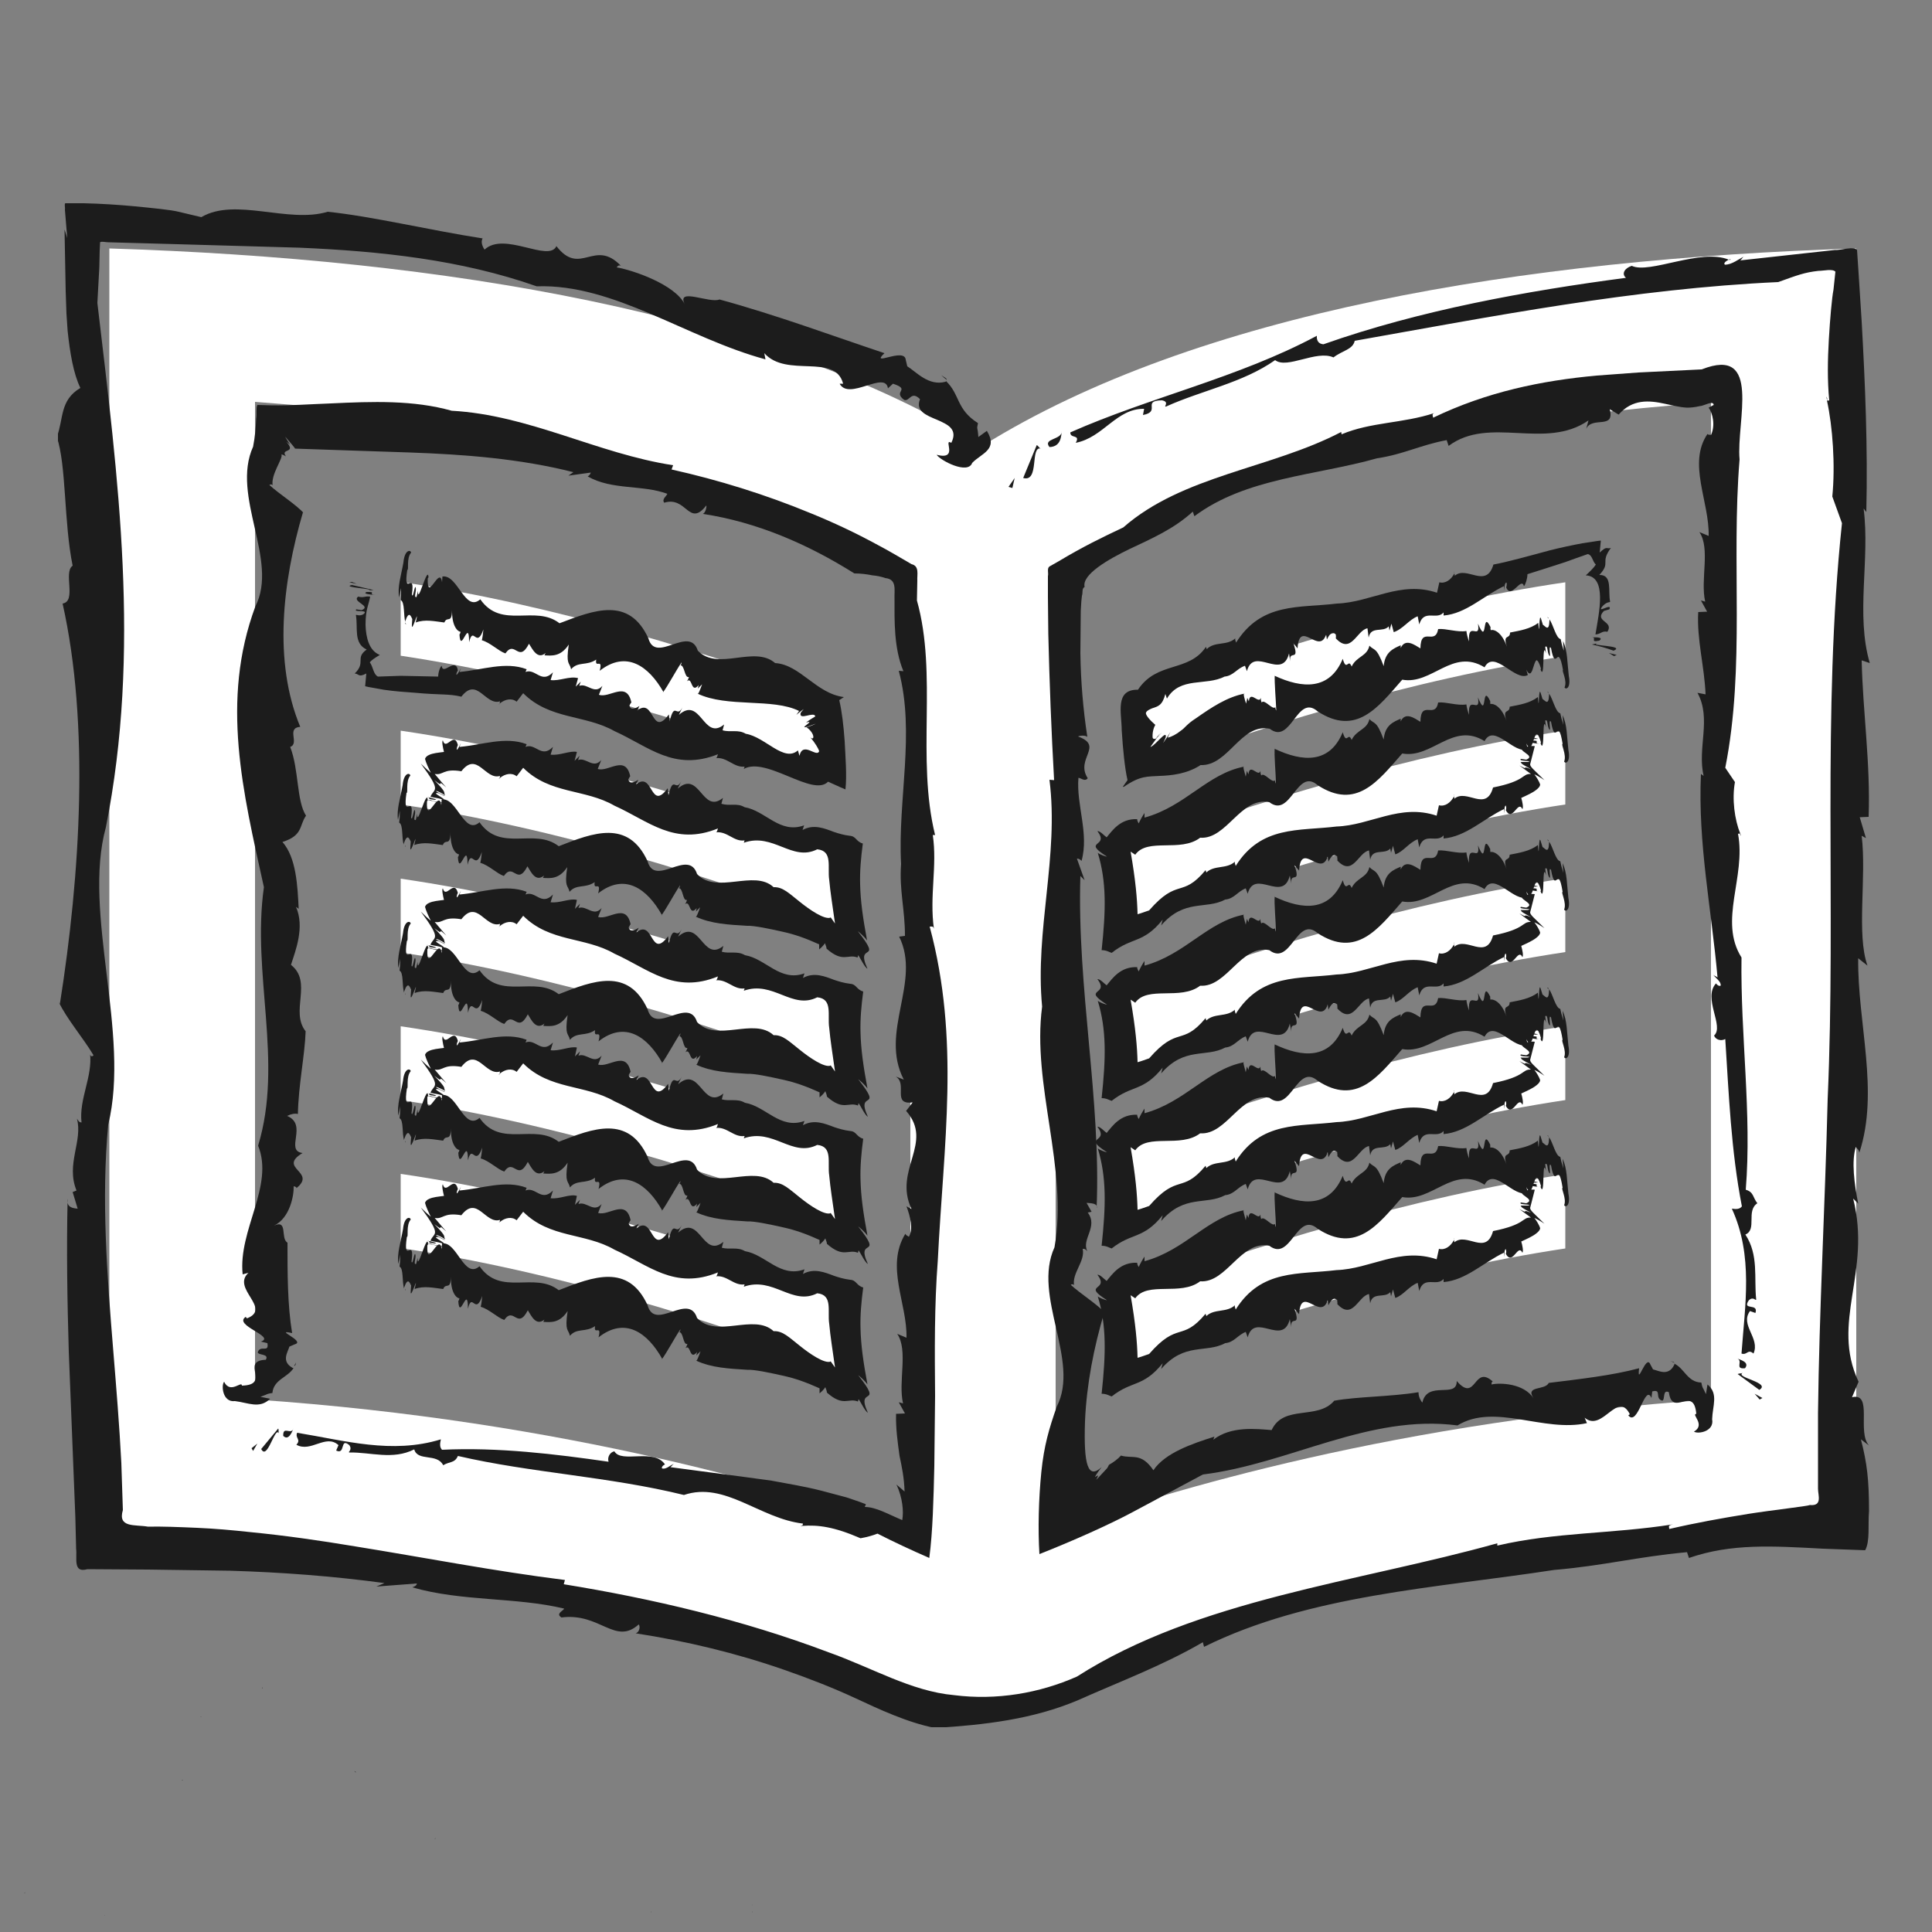
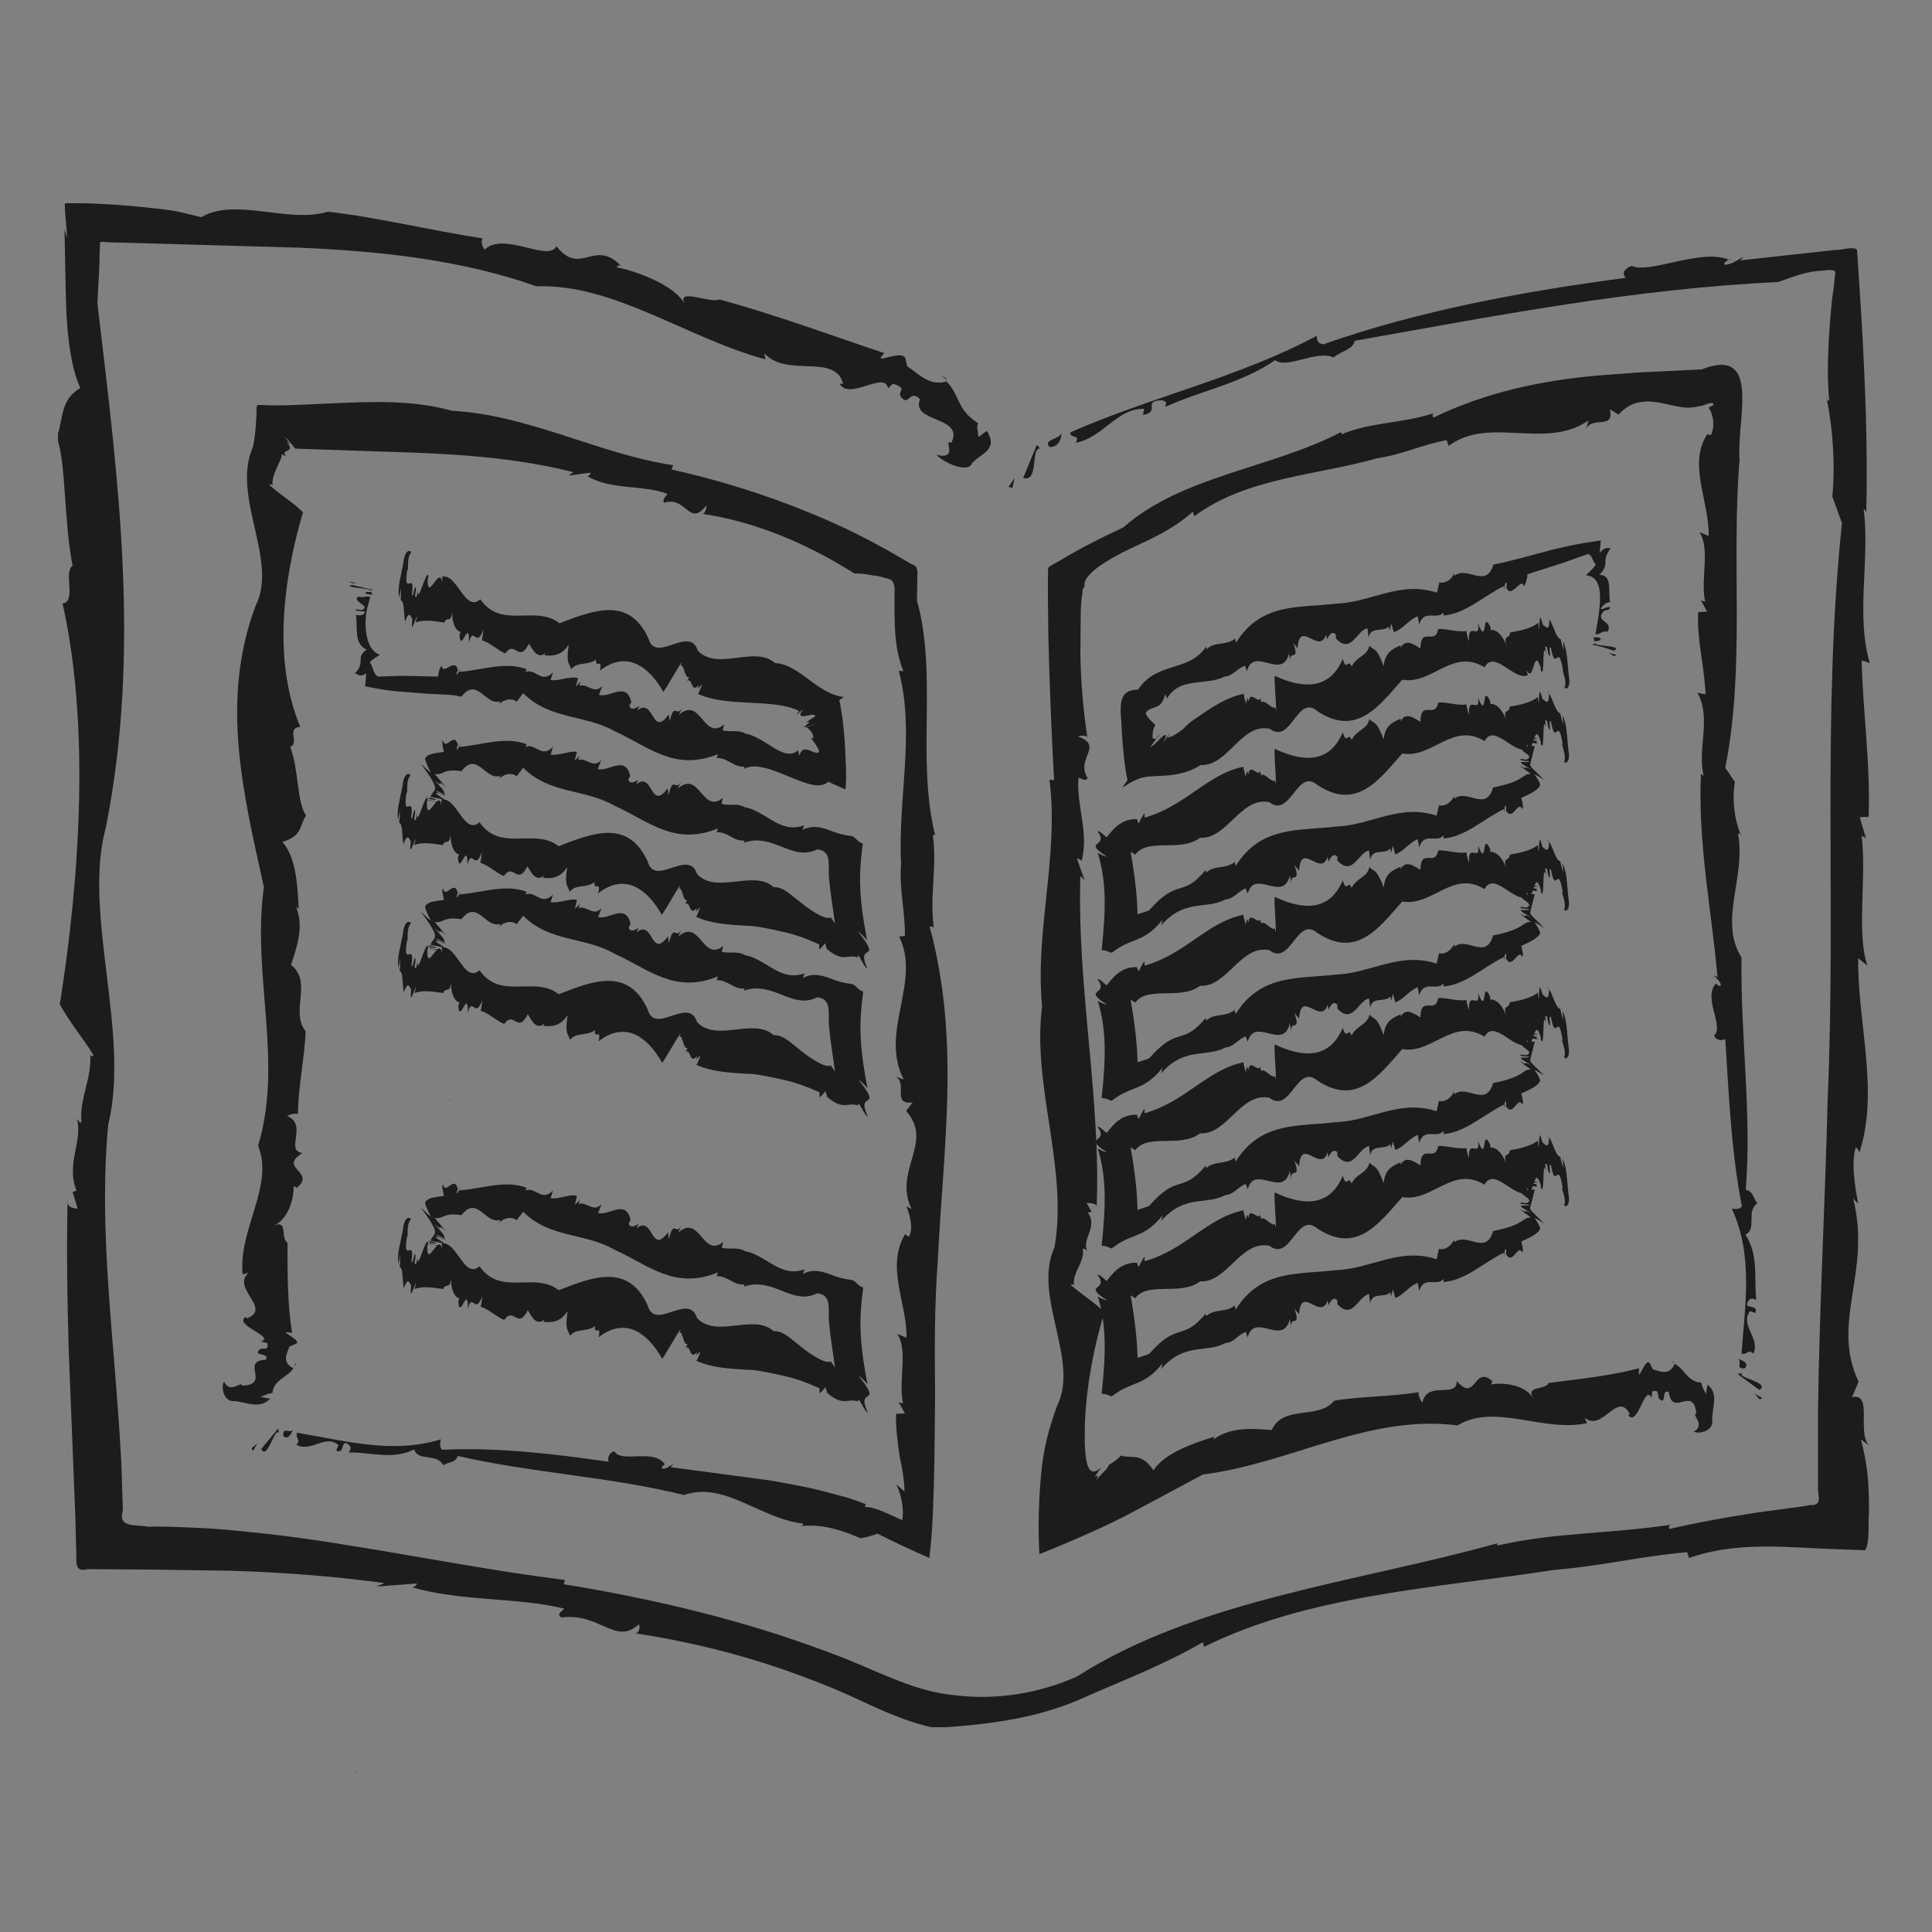
<svg xmlns="http://www.w3.org/2000/svg" xmlns:xlink="http://www.w3.org/1999/xlink" version="1.1" id="Ebene_1" x="0px" y="0px" viewBox="0 0 500 500" style="enable-background:new 0 0 500 500;" xml:space="preserve">
  <rect x="0" y="0" width="500" height="500" fill="#808080" stroke="none" />
  <style type="text/css">
	.st0{fill:#1C1C1C;}
	.st1{clip-path:url(#SVGID_2_);fill:#FFFFFF;}
	.st2{clip-path:url(#SVGID_4_);fill:#1C1C1C;}
	.st3{clip-path:url(#SVGID_6_);fill:#1C1C1C;}
	.st4{clip-path:url(#SVGID_8_);fill:#1C1C1C;}
	.st5{clip-path:url(#SVGID_10_);fill:#1C1C1C;}
	.st6{clip-path:url(#SVGID_12_);fill:#1C1C1C;}
	.st7{clip-path:url(#SVGID_14_);fill:#1C1C1C;}
	.st8{clip-path:url(#SVGID_16_);fill:#FFFFFF;}
	.st9{clip-path:url(#SVGID_18_);fill:#1C1C1C;}
	.st10{clip-path:url(#SVGID_20_);fill:#1C1C1C;}
	.st11{clip-path:url(#SVGID_22_);fill:#1C1C1C;}
	.st12{clip-path:url(#SVGID_24_);fill:#1C1C1C;}
	.st13{clip-path:url(#SVGID_26_);fill:#1C1C1C;}
	.st14{clip-path:url(#SVGID_28_);fill:#1C1C1C;}
	.st15{clip-path:url(#SVGID_30_);fill:#1C1C1C;}
	.st16{clip-path:url(#SVGID_32_);fill:#1C1C1C;}
	.st17{clip-path:url(#SVGID_34_);fill:#1C1C1C;}
	.st18{clip-path:url(#SVGID_36_);fill:#1C1C1C;}
	.st19{clip-path:url(#SVGID_38_);fill:#1C1C1C;}
	.st20{clip-path:url(#SVGID_40_);fill:#1C1C1C;}
	.st21{clip-path:url(#SVGID_42_);fill:#1C1C1C;}
	.st22{clip-path:url(#SVGID_44_);fill:#FFFFFF;}
	.st23{clip-path:url(#SVGID_46_);fill:#1C1C1C;}
	.st24{clip-path:url(#SVGID_48_);fill:#1C1C1C;}
	.st25{clip-path:url(#SVGID_50_);fill:#1C1C1C;}
	.st26{clip-path:url(#SVGID_52_);fill:#1C1C1C;}
	.st27{clip-path:url(#SVGID_54_);fill:#1C1C1C;}
	.st28{clip-path:url(#SVGID_56_);fill:#1C1C1C;}
	.st29{clip-path:url(#SVGID_58_);fill:#1C1C1C;}
	.st30{clip-path:url(#SVGID_60_);fill:#1C1C1C;}
	.st31{clip-path:url(#SVGID_62_);fill:#1C1C1C;}
	.st32{clip-path:url(#SVGID_64_);fill:#FFFFFF;}
	.st33{clip-path:url(#SVGID_66_);fill:#1C1C1C;}
	.st34{clip-path:url(#SVGID_68_);fill:#FFFFFF;}
	.st35{clip-path:url(#SVGID_70_);fill:#1C1C1C;}
	.st36{clip-path:url(#SVGID_72_);fill:#1C1C1C;}
	.st37{clip-path:url(#SVGID_74_);fill:#1C1C1C;}
	.st38{clip-path:url(#SVGID_76_);fill:#1C1C1C;}
	.st39{clip-path:url(#SVGID_78_);fill:#1C1C1C;}
	.st40{clip-path:url(#SVGID_80_);fill:#1C1C1C;}
	.st41{clip-path:url(#SVGID_82_);fill:#1C1C1C;}
</style>
  <polygon class="st0" points="92,458.7 92.1,458.6 91.7,458.3 " />
  <polygon class="st0" points="47,460.7 47.2,460.8 47.4,460.7 " />
  <polygon class="st0" points="52,444.4 52.1,444.4 51.9,444.2 " />
  <polygon class="st0" points="84.7,441.6 84.6,441.7 84.9,441.4 " />
  <polygon class="st0" points="67.8,436.9 67.9,437 67.9,436.6 " />
  <polygon class="st0" points="100.8,456.4 100.8,456.4 103,454.2 103,454.1 103,454.1 103,454.1 103,454.4 103,454.3 103,454.2   103,454.2 103,454.2 103,454.2 100.8,456.4 " />
  <polygon class="st0" points="168.5,493 168.5,493.1 168.5,492.9 " />
  <polygon class="st0" points="194.7,493 194.7,493.1 194.8,492.9 " />
  <polygon class="st0" points="168.4,494.9 168.5,494.8 168.4,494.7 " />
  <polygon class="st0" points="194.6,494.9 194.7,494.8 194.6,494.7 " />
  <polygon class="st0" points="112.5,475.9 112.6,475.9 112.8,475.6 " />
  <polygon class="st0" points="23.6,498.4 23.9,498.4 23.7,498.4 " />
  <polygon class="st0" points="27.1,495.8 27.2,495.8 26.9,495.7 " />
  <polygon class="st0" points="6.3,490 6.4,490 6.5,489.7 " />
  <g>
    <defs>
      <rect id="SVGID_15_" x="15" y="52.4" width="469" height="394.6" />
    </defs>
    <clipPath id="SVGID_2_">
      <use xlink:href="#SVGID_15_" style="overflow:visible;" />
    </clipPath>
-     <path class="st1" d="M103.7,284.7c39.3,5.9,83.8,19.3,113,31.5v-20c-31.4-11.7-73.1-24.8-113-30.6V284.7z M103.7,323   c39.3,5.9,83.8,19.3,113,31.5v-20.1c-31.4-11.7-73.1-24.8-113-30.6V323z M103.7,208.2c39.3,5.9,83.8,19.3,113,31.5v-20   c-31.4-11.7-73.1-24.8-113-30.6V208.2z M103.7,246.5c39.3,5.9,83.8,19.3,113,31.5v-20c-31.4-11.7-73.1-24.8-113-30.6V246.5z    M103.7,150.6c39.9,5.9,81.6,18.9,113,30.6v20c-29.2-12.2-73.7-25.6-113-31.5V150.6z M405.1,265.6c-39.9,5.9-81.6,18.9-113,30.6v20   c29.2-12.2,73.7-25.6,113-31.5V265.6z M405.1,303.9c-39.9,5.9-81.6,18.9-113,30.6v20.1c29.2-12.2,73.7-25.6,113-31.5V303.9z    M405.1,189.1c-39.9,5.9-81.6,18.9-113,30.6v20c29.2-12.2,73.7-25.6,113-31.5V189.1z M405.1,227.3c-39.9,5.9-81.6,18.9-113,30.6v20   c29.2-12.2,73.7-25.6,113-31.5V227.3z M405.1,169.8c-39.3,5.9-83.8,19.3-113,31.5v-20c31.4-11.7,73.1-24.8,113-30.6V169.8z    M442.8,362.2c-80.7,5.5-140.8,23.6-169.6,33.9V148c27.4-16.2,72.2-36.6,169.6-43.9V362.2z M66,362.2V104   c97.2,7.3,141.8,27.6,169.6,44v248.1C206.8,385.8,146.7,367.7,66,362.2 M254.4,115.3C199,80.9,114.7,67,28.3,64.3v333.7   c74.2,2.3,146.9,12.8,201,37.6c15.9,7.3,34.2,7.3,50.2,0c54.1-24.8,126.8-35.3,200.9-37.6V64.3C394.1,67,309.7,80.9,254.4,115.3" />
  </g>
  <polygon class="st0" points="116.3,284.7 117,284.7 115,284.6 " />
  <g>
    <defs>
-       <rect id="SVGID_17_" x="15" y="52.4" width="469" height="394.6" />
-     </defs>
+       </defs>
    <clipPath id="SVGID_4_">
      <use xlink:href="#SVGID_17_" style="overflow:visible;" />
    </clipPath>
    <path class="st2" d="M111.9,283.7c-0.4,0-0.9-0.1-1.3-0.1c1.9,0.5,3.7,0.8,5.6,1C119.4,284.8,109.8,283.7,111.9,283.7" />
    <path class="st2" d="M112.5,283.6c1.3,0-1.3-0.6-2.2-0.8C112.3,283.2,109.6,283.2,112.5,283.6" />
    <path class="st2" d="M129.3,277.9c0,0-0.1,0.1-0.2,0.1C129.2,278.2,129.3,278.1,129.3,277.9" />
    <path class="st2" d="M142.5,271.8l0.6-2c-3,3.1-4.5-1.1-7.1,0l0.3-0.7c-5.5-2.1-11.5,0.2-17.4,0.7c0.1-0.2,0.3-0.8,0.4-1   c-0.4,0.7-0.9,1.9-1.1,1.7c0-0.5,0.2-0.9,0.3-1.1c-1-3.7-3.1,1.7-3.9-1.2c-0.3,0.3,0,1.8,0.3,3c-1.5,0.2-2.9,0.3-3.9,0.8   c-0.5,0.2-0.9,0.6-1,1c0.2,0.9,0.9,2.4,1.5,3.6c-0.5-0.4-1.4-1.2-2.6-2.4c5.6,7.6,3.4,6.3,2.5,8.6c1.5,0.4,1.6,0.2,3.1,0.7   c1.8,0.3-3.6-2.1-0.9-1.6l1.4,0.7c0.9,0.2-3.6-1.7-1.7-1.2c1.2,0.5,1.8,0.9,1.9,0.9c-0.6-1,0.7-0.3-2.8-3.9   c3.1,2.5,0.1-0.8,3.1,1.9c-1.2-1.4-1.1-1.2-3-3.5c2.3,0.4,2.1-1.5,6.9-0.7c4.1-5.3,6.2,2.4,10,1.2c0,0.2-0.1,0.4-0.1,0.6   c1.4-1.2,3.2-1.5,4.4-0.5l1.7-2.2c6.9,6.9,16,5.4,23.6,9.8c8.9,4,15.5,10.5,26.8,5.9c-0.2,0.5-0.2,0.9-0.5,1   c2.9-0.3,4.6,2.5,7.4,2.1l-0.2,0.6c7.6-2.7,12.5,5,19,1.7c4.1,0.4,2.6,4.6,3.1,7.9c0.3,3.3,0.8,6.3,1.5,11.3l-1.2-1.7   c0.1,0.2,0,0.2,0,0.2c-1.6,0.5-5.3-2-7.9-4.1c-2.8-2.2-4.4-3.9-6.8-3.8c-5.1-4.7-14.8,2-19.8-3.4c-2.2-6.8-10.9,3.6-12.8-3.3   c-5-10.9-14.1-7.4-23-3.9c-6.3-4.9-15,1.7-20.5-6.2c-4,3.5-5.8-6.5-9.7-5.9l-0.1,1.5c-0.6-4.6-4,5.6-3.7-1l0.2-0.3   c-0.2-3.4-2.9,7.5-2.7,3.5l-0.4,1.6c-0.9,0.3,0.2-1.9-0.3-2.6c-0.3,0.2-0.6,3-0.9,2c0.9-6.7-2.3,1.1-1.2-6.4c0.5,0.1-0.3-3,1-4.5   c-0.2-0.8-1.7-0.7-2,2.5c-0.6,3.4-1.6,6.3-1.2,9l0.5-2.4c-0.1,2.5,0,1.3-0.2,3.1c1.1,0.5,0.6,4.1,1.2,5.7c0,0,0-0.1,0-0.3   c1-2.9,1.5-1,1.8-0.5l-0.1,1.4c-0.2,2.9,2.2-5.4,1-0.5c2.4-0.9,4.9-0.3,7.4,0c0.7-1.8,1.9,0.5,2-3.2c-0.1,4.2,1.5,5.6,2.2,5.6   c-0.1,0.4-0.2,0.8-0.3,0.6c0.3,5.6,2.5-4.6,2.5,2.1c1.1-4.5,1.9,1.9,3.7-3.3c-0.1,1-0.2,2-0.4,2.8c2.2,0.6,4.3,2.8,6.1,3.4   c2.5-3.6,3.4,2.7,6.1-2.5c0.9,1.4,2.1,4.2,4.3,2.4l-0.3,0.6c1.9,0.1,4.2,0.4,6.3-2.8c-0.8,5.4,0.2,4.6,0.6,6.4   c1.8-2.1,4-0.8,6.5-2.5c-0.4,2.5,1.8-0.6,0.9,2.9c6.9-5.4,12.7-1.2,16.5,5.6l-0.2,0.2c1.3-1.7,3.4-5.7,4.9-7.9   c0,0.3-0.2,0.9-0.4,0.8c1.2-0.3,1,3.4,2.2,3c-0.2,0.6-0.2,0.6-0.5,1.1c1.4-1.2,1,3.4,3,1l-0.2,0.9l1.1-1.1c-0.4,1.1-1,2.8-1.2,2.4   c4,1.9,8.6,2.1,13.3,2.4c1.8-0.1,6,0.8,9.1,1.5c3.3,0.7,6.3,1.8,9.6,3.3l0,1.2c0.6-0.5,1.1-1,1.5-1.6c0.3,0.8,0.4,1.1,0.4,1.4   c4.3,3.8,5.5,1.3,8,2.3c0.1,0,0.1-0.4,0.2-0.6c0.6,0.8,1.7,3.2,2.4,3.5c-3.3-7.2,4.3-1.1-2.5-9.7c0.3,0.2,1.8,1.5,2.4,2.4   c-1.1-5.9-1.7-10.2-1.8-14.5c-0.1-3.5,0.2-6.8,0.7-10.6c-1.8-0.5-1.7-1.9-3.4-2c-1.6-0.2-2.9-0.6-4.1-1c-2.4-0.9-5.2-2.1-8.1-0.5   l0.4-1.1c-6.3,2.3-10-3.8-15.4-4.7c-2-1.2-3.9-0.3-6-0.9l0.4-1.5c-5.4,4.4-6-7.4-11.7-2.4l0.9-1.9c-1.5,2.9-2-1.8-3.3,3.6l-0.2-1.8   c-4.6,6.2-3.7-4.6-8.2-1l0.6-1.2c-1.1,0.7-2.3,1.2-2.6-0.1c0.2-0.2,0.2-0.5,0.5-0.8c-1.2-5.7-5.7-1-8.4-1.9l0.9-2.3   c-2.1,2.4-3.9-0.8-6,0l0.4-1.1l-1.3,1.3l0.5-2.3C147.5,270.7,144.8,272.1,142.5,271.8" />
    <path class="st2" d="M118.6,269.3L118.6,269.3C118.7,269.2,118.7,269.2,118.6,269.3" />
    <path class="st2" d="M105,295.7l-0.2-0.5C104.8,295.7,105,295.6,105,295.7" />
  </g>
  <polygon class="st0" points="116.3,323 117,323 115,322.9 " />
  <g>
    <defs>
      <rect id="SVGID_19_" x="15" y="52.4" width="469" height="394.6" />
    </defs>
    <clipPath id="SVGID_6_">
      <use xlink:href="#SVGID_19_" style="overflow:visible;" />
    </clipPath>
    <path class="st3" d="M111.9,321.9c-0.4,0-0.9-0.1-1.3-0.1c1.9,0.5,3.7,0.8,5.6,1C119.4,323,109.8,322,111.9,321.9" />
    <path class="st3" d="M112.5,321.8c1.3,0-1.3-0.6-2.2-0.8C112.3,321.5,109.6,321.4,112.5,321.8" />
    <path class="st3" d="M129.3,316.2c0,0-0.1,0.1-0.2,0.1C129.2,316.4,129.3,316.3,129.3,316.2" />
    <path class="st3" d="M142.5,310.1l0.6-2c-3,3.1-4.5-1.1-7.1,0l0.3-0.7c-5.5-2.1-11.5,0.2-17.4,0.7c0.1-0.2,0.3-0.8,0.4-1   c-0.4,0.7-0.9,1.9-1.1,1.7c0-0.5,0.2-0.9,0.3-1.1c-1-3.7-3.1,1.7-3.9-1.2c-0.3,0.3,0,1.8,0.3,3c-1.5,0.2-2.9,0.3-3.9,0.8   c-0.5,0.2-0.9,0.6-1,1c0.2,0.9,0.9,2.4,1.5,3.6c-0.5-0.4-1.4-1.2-2.6-2.4c5.6,7.6,3.4,6.3,2.5,8.6c1.5,0.4,1.6,0.2,3.1,0.7   c1.8,0.3-3.6-2.1-0.9-1.6l1.4,0.7c0.9,0.2-3.6-1.7-1.7-1.2c1.2,0.5,1.8,1,1.9,1c-0.6-1,0.7-0.3-2.8-3.9c3.1,2.5,0.1-0.8,3.1,1.9   c-1.2-1.4-1.1-1.2-3-3.5c2.3,0.4,2.1-1.5,6.9-0.7c4.1-5.3,6.2,2.4,10,1.2c0,0.2-0.1,0.4-0.1,0.6c1.4-1.2,3.2-1.5,4.4-0.5l1.7-2.2   c6.9,6.9,16,5.4,23.6,9.8c8.9,4,15.5,10.5,26.8,5.9c-0.2,0.5-0.2,0.9-0.5,1c2.9-0.3,4.6,2.5,7.4,2.1l-0.2,0.6   c7.6-2.7,12.5,5,19,1.7c4.1,0.4,2.6,4.6,3.1,7.9c0.3,3.3,0.8,6.3,1.5,11.3l-1.2-1.7c0.1,0.2,0,0.2,0,0.2c-1.6,0.5-5.3-2-7.9-4.1   c-2.8-2.2-4.4-3.9-6.8-3.8c-5.1-4.7-14.8,2-19.8-3.4c-2.2-6.8-10.9,3.6-12.8-3.3c-5-10.9-14.1-7.4-23-3.9c-6.3-4.9-15,1.7-20.5-6.2   c-4,3.5-5.8-6.5-9.7-5.9l-0.1,1.5c-0.6-4.6-4,5.6-3.7-1l0.2-0.3c-0.2-3.4-2.9,7.6-2.7,3.5l-0.4,1.6c-0.9,0.3,0.2-1.9-0.3-2.6   c-0.3,0.2-0.6,3-0.9,2c0.9-6.7-2.3,1.1-1.2-6.4c0.5,0.1-0.3-3,1-4.5c-0.2-0.8-1.7-0.7-2,2.5c-0.6,3.4-1.6,6.3-1.2,9l0.5-2.4   c-0.1,2.5,0,1.3-0.2,3.1c1.1,0.5,0.6,4.1,1.2,5.7c0,0,0-0.1,0-0.3c1-2.9,1.5-1,1.8-0.5l-0.1,1.4c-0.2,2.9,2.2-5.4,1-0.5   c2.4-0.9,4.9-0.3,7.4,0c0.7-1.8,1.9,0.5,2-3.2c-0.1,4.2,1.5,5.6,2.2,5.6c-0.1,0.4-0.2,0.8-0.3,0.6c0.3,5.6,2.5-4.6,2.5,2.1   c1.1-4.5,1.9,1.9,3.7-3.3c-0.1,1.1-0.2,2-0.4,2.8c2.2,0.6,4.3,2.8,6.1,3.4c2.5-3.6,3.4,2.7,6.1-2.5c0.9,1.4,2.1,4.2,4.3,2.4   l-0.3,0.6c1.9,0.1,4.2,0.4,6.3-2.8c-0.8,5.4,0.2,4.6,0.6,6.4c1.8-2.1,4-0.8,6.5-2.5c-0.4,2.5,1.8-0.6,0.9,2.9   c6.9-5.4,12.7-1.2,16.5,5.6l-0.2,0.2c1.3-1.7,3.4-5.7,4.9-7.9c0,0.3-0.2,0.9-0.4,0.8c1.2-0.3,1,3.4,2.2,3c-0.2,0.6-0.2,0.6-0.5,1.1   c1.4-1.2,1,3.4,3,1l-0.2,0.9l1.1-1.1c-0.4,1.1-1,2.8-1.2,2.4c4,1.9,8.6,2.1,13.3,2.4c1.8-0.1,6,0.8,9.1,1.5   c3.3,0.7,6.3,1.8,9.6,3.3l0,1.3c0.6-0.5,1.1-1,1.5-1.6c0.3,0.8,0.4,1.1,0.4,1.4c4.3,3.8,5.5,1.3,8,2.3c0.1,0,0.1-0.4,0.2-0.6   c0.6,0.8,1.7,3.2,2.4,3.5c-3.3-7.2,4.3-1.1-2.5-9.7c0.3,0.2,1.8,1.5,2.4,2.4c-1.1-5.9-1.7-10.2-1.8-14.5c-0.1-3.5,0.2-6.8,0.7-10.6   c-1.8-0.5-1.7-1.9-3.4-2c-1.6-0.2-2.9-0.6-4.1-1c-2.4-0.9-5.2-2.1-8.1-0.5l0.4-1.2c-6.3,2.3-10-3.8-15.4-4.7c-2-1.2-3.9-0.3-6-0.9   l0.4-1.5c-5.4,4.4-6-7.4-11.7-2.4l0.9-1.9c-1.5,2.9-2-1.8-3.3,3.6l-0.2-1.8c-4.6,6.2-3.7-4.6-8.2-1l0.6-1.2   c-1.1,0.7-2.3,1.2-2.6-0.1c0.2-0.2,0.2-0.5,0.5-0.8c-1.2-5.7-5.7-1-8.4-1.9l0.9-2.3c-2.1,2.4-3.9-0.8-6,0l0.4-1.1l-1.3,1.3l0.5-2.3   C147.5,308.9,144.8,310.4,142.5,310.1" />
    <path class="st3" d="M118.6,307.6L118.6,307.6C118.7,307.5,118.7,307.5,118.6,307.6" />
    <path class="st3" d="M105,334l-0.2-0.5C104.8,334,105,333.9,105,334" />
  </g>
  <polygon class="st0" points="116.3,208.2 117,208.2 115,208.1 " />
  <g>
    <defs>
      <rect id="SVGID_21_" x="15" y="52.4" width="469" height="394.6" />
    </defs>
    <clipPath id="SVGID_8_">
      <use xlink:href="#SVGID_21_" style="overflow:visible;" />
    </clipPath>
    <path class="st4" d="M111.9,207.1c-0.4,0-0.9-0.1-1.3-0.1c1.9,0.5,3.7,0.8,5.6,1C119.4,208.2,109.8,207.2,111.9,207.1" />
    <path class="st4" d="M112.5,207c1.3,0-1.3-0.6-2.2-0.8C112.3,206.7,109.6,206.6,112.5,207" />
    <path class="st4" d="M129.3,201.4c0,0-0.1,0.1-0.2,0.1C129.2,201.6,129.3,201.6,129.3,201.4" />
    <path class="st4" d="M142.5,195.3l0.6-2c-3,3.1-4.5-1.1-7.1,0l0.3-0.7c-5.5-2.1-11.5,0.2-17.4,0.7c0.1-0.2,0.3-0.8,0.4-1   c-0.4,0.7-0.9,1.9-1.1,1.7c0-0.5,0.2-1,0.3-1.2c-1-3.7-3.1,1.7-3.9-1.2c-0.3,0.3,0,1.8,0.3,3c-1.5,0.2-2.9,0.3-3.9,0.8   c-0.5,0.2-0.9,0.6-1,1c0.2,0.9,0.9,2.4,1.5,3.6c-0.5-0.4-1.4-1.2-2.6-2.4c5.6,7.6,3.4,6.3,2.5,8.6c1.5,0.4,1.6,0.2,3.1,0.7   c1.8,0.3-3.6-2.1-0.9-1.6l1.4,0.7c0.9,0.2-3.6-1.7-1.7-1.2c1.2,0.5,1.8,1,1.9,1c-0.6-1,0.7-0.3-2.8-3.9c3.1,2.5,0.1-0.8,3.1,1.9   c-1.2-1.4-1.1-1.2-3-3.5c2.3,0.4,2.1-1.5,6.9-0.7c4.1-5.3,6.2,2.4,10,1.2c0,0.2-0.1,0.4-0.1,0.6c1.4-1.2,3.2-1.5,4.4-0.5l1.7-2.2   c6.9,6.9,16,5.4,23.6,9.8c8.9,4,15.5,10.5,26.8,5.9c-0.2,0.6-0.2,0.9-0.5,1c3-0.3,4.6,2.5,7.4,2.1l-0.2,0.6c7.6-2.7,12.5,5,19,1.7   c4.1,0.4,2.6,4.6,3.1,7.9c0.3,3.3,0.8,6.3,1.5,11.3l-1.2-1.7c0.1,0.2,0,0.2,0,0.2c-1.6,0.5-5.3-2-7.9-4.1c-2.8-2.2-4.4-3.9-6.8-3.8   c-5-4.7-14.8,2-19.8-3.4c-2.2-6.8-10.9,3.6-12.8-3.3c-5-10.9-14.1-7.4-23-3.9c-6.3-4.9-15,1.7-20.5-6.2c-4,3.5-5.8-6.5-9.8-5.9   l-0.1,1.5c-0.6-4.6-4,5.6-3.7-1l0.2-0.3c-0.2-3.4-2.9,7.5-2.7,3.5l-0.4,1.6c-0.9,0.3,0.2-1.9-0.3-2.6c-0.3,0.2-0.6,3-0.9,2   c0.9-6.7-2.3,1.1-1.2-6.4c0.5,0.1-0.3-3,1-4.5c-0.2-0.8-1.7-0.7-2,2.5c-0.6,3.4-1.6,6.3-1.2,9l0.5-2.4c-0.1,2.5,0,1.3-0.2,3.1   c1.1,0.5,0.6,4.1,1.2,5.7c0,0,0-0.1,0-0.3c1-2.9,1.5-1,1.8-0.5l-0.1,1.4c-0.2,2.9,2.2-5.4,1-0.5c2.4-0.9,5-0.3,7.4,0   c0.7-1.8,1.9,0.5,2-3.2c-0.1,4.2,1.5,5.6,2.2,5.6c-0.1,0.4-0.2,0.8-0.3,0.6c0.3,5.6,2.5-4.6,2.5,2.1c1.1-4.5,1.9,1.9,3.7-3.3   c-0.1,1-0.2,2-0.4,2.8c2.2,0.6,4.3,2.8,6.1,3.4c2.5-3.6,3.4,2.7,6.1-2.5c0.9,1.4,2.1,4.2,4.3,2.4l-0.3,0.6c1.9,0.1,4.2,0.4,6.3-2.8   c-0.8,5.4,0.2,4.6,0.6,6.4c1.8-2.1,4-0.8,6.5-2.5c-0.4,2.5,1.8-0.6,0.9,2.9c6.9-5.4,12.7-1.2,16.5,5.6l-0.2,0.2   c1.3-1.7,3.4-5.7,4.9-7.9c0,0.3-0.2,0.9-0.4,0.8c1.2-0.3,1,3.4,2.2,3c-0.2,0.6-0.2,0.6-0.5,1.1c1.4-1.2,1,3.4,3,1l-0.2,0.9l1.1-1.1   c-0.4,1.1-1,2.8-1.2,2.4c4,1.9,8.6,2.1,13.3,2.4c1.8-0.1,6,0.8,9.1,1.5c3.3,0.7,6.3,1.8,9.6,3.3l0,1.3c0.6-0.5,1.1-1,1.5-1.6   c0.3,0.8,0.4,1.1,0.4,1.4c4.3,3.8,5.5,1.3,8,2.3c0.1,0,0.1-0.4,0.2-0.6c0.6,0.8,1.7,3.2,2.4,3.5c-3.3-7.2,4.3-1.1-2.5-9.7   c0.3,0.2,1.8,1.5,2.4,2.4c-1.1-5.9-1.7-10.2-1.8-14.5c-0.1-3.5,0.2-6.8,0.7-10.6c-1.8-0.5-1.7-1.9-3.4-2c-1.6-0.2-2.9-0.6-4.1-1   c-2.4-0.9-5.2-2.1-8.1-0.5l0.4-1.2c-6.3,2.3-10-3.8-15.4-4.7c-2-1.2-3.9-0.2-6-0.9l0.4-1.5c-5.4,4.4-6-7.4-11.7-2.4l0.9-1.9   c-1.5,2.9-2-1.8-3.3,3.6l-0.2-1.8c-4.6,6.2-3.7-4.6-8.2-1l0.6-1.2c-1.1,0.7-2.3,1.2-2.6-0.1c0.2-0.2,0.2-0.5,0.5-0.8   c-1.2-5.7-5.7-1-8.4-1.9l0.9-2.3c-2.1,2.4-3.9-0.8-6,0l0.4-1.1l-1.3,1.3l0.6-2.3C147.5,194.2,144.8,195.6,142.5,195.3" />
    <path class="st4" d="M118.6,192.8L118.6,192.8C118.7,192.7,118.7,192.7,118.6,192.8" />
    <path class="st4" d="M105,219.2l-0.2-0.5C104.8,219.2,105,219.1,105,219.2" />
  </g>
  <polygon class="st0" points="116.3,246.5 117,246.5 115,246.3 " />
  <g>
    <defs>
      <rect id="SVGID_23_" x="15" y="52.4" width="469" height="394.6" />
    </defs>
    <clipPath id="SVGID_10_">
      <use xlink:href="#SVGID_23_" style="overflow:visible;" />
    </clipPath>
    <path class="st5" d="M111.9,245.4c-0.4,0-0.9-0.1-1.3-0.1c1.9,0.5,3.7,0.8,5.6,1C119.4,246.5,109.8,245.4,111.9,245.4" />
    <path class="st5" d="M112.5,245.3c1.3,0-1.3-0.6-2.2-0.8C112.3,245,109.6,244.9,112.5,245.3" />
    <path class="st5" d="M129.3,239.7c0,0-0.1,0.1-0.2,0.1C129.2,239.9,129.3,239.8,129.3,239.7" />
    <path class="st5" d="M142.5,233.5l0.6-2c-3,3.1-4.5-1.1-7.1,0l0.3-0.7c-5.5-2.1-11.5,0.2-17.4,0.7c0.1-0.2,0.3-0.8,0.4-1   c-0.4,0.7-0.9,1.9-1.1,1.7c0-0.5,0.2-1,0.3-1.1c-1-3.7-3.1,1.7-3.9-1.2c-0.3,0.3,0,1.8,0.3,3c-1.5,0.2-2.9,0.3-3.9,0.8   c-0.5,0.2-0.9,0.6-1,1c0.2,0.9,0.9,2.4,1.5,3.6c-0.5-0.4-1.4-1.2-2.6-2.4c5.6,7.6,3.4,6.3,2.5,8.6c1.5,0.4,1.6,0.2,3.1,0.7   c1.8,0.3-3.6-2.1-0.9-1.6l1.4,0.7c0.9,0.2-3.6-1.7-1.7-1.2c1.2,0.5,1.8,1,1.9,1c-0.6-1,0.7-0.3-2.8-3.9c3.1,2.5,0.1-0.8,3.1,1.9   c-1.2-1.4-1.1-1.2-3-3.5c2.3,0.4,2.1-1.5,6.9-0.7c4.1-5.3,6.2,2.4,10,1.2c0,0.2-0.1,0.4-0.1,0.6c1.4-1.2,3.2-1.5,4.4-0.5l1.7-2.2   c6.9,6.9,16,5.4,23.6,9.8c8.9,4,15.5,10.5,26.8,5.9c-0.2,0.5-0.2,0.9-0.5,1c2.9-0.3,4.6,2.5,7.4,2.1l-0.2,0.6   c7.6-2.7,12.5,5,19,1.7c4.1,0.4,2.6,4.6,3.1,7.9c0.3,3.3,0.8,6.3,1.5,11.3l-1.2-1.7c0.1,0.2,0,0.2,0,0.2c-1.6,0.5-5.3-2-7.9-4.1   c-2.8-2.2-4.4-3.9-6.8-3.8c-5.1-4.7-14.8,2-19.8-3.4c-2.2-6.8-10.9,3.6-12.8-3.3c-5-10.9-14.1-7.4-23-3.9c-6.3-4.9-15,1.7-20.5-6.2   c-4,3.5-5.8-6.5-9.7-5.9l-0.1,1.5c-0.6-4.6-4,5.6-3.7-1l0.2-0.3c-0.2-3.4-2.9,7.6-2.7,3.5l-0.4,1.6c-0.9,0.3,0.2-1.9-0.3-2.6   c-0.3,0.2-0.6,3-0.9,2c0.9-6.7-2.3,1.1-1.2-6.4c0.5,0.1-0.3-3,1-4.5c-0.2-0.8-1.7-0.7-2,2.5c-0.6,3.4-1.6,6.3-1.2,9l0.5-2.4   c-0.1,2.5,0,1.3-0.2,3.1c1.1,0.5,0.6,4.1,1.2,5.7c0,0,0-0.1,0-0.3c1-2.9,1.5-1,1.8-0.5l-0.1,1.4c-0.2,2.9,2.2-5.4,1-0.5   c2.4-0.9,4.9-0.3,7.4,0c0.7-1.8,1.9,0.5,2-3.2c-0.1,4.2,1.5,5.6,2.2,5.6c-0.1,0.4-0.2,0.8-0.3,0.6c0.3,5.6,2.5-4.6,2.5,2.1   c1.1-4.5,1.9,1.9,3.7-3.3c-0.1,1.1-0.2,2-0.4,2.8c2.2,0.6,4.3,2.8,6.1,3.4c2.5-3.6,3.4,2.7,6.1-2.5c0.9,1.4,2.1,4.2,4.3,2.4   l-0.3,0.6c1.9,0.1,4.2,0.4,6.3-2.8c-0.8,5.4,0.2,4.6,0.6,6.4c1.8-2.1,4-0.8,6.5-2.5c-0.4,2.5,1.8-0.6,0.9,2.9   c6.9-5.4,12.7-1.2,16.5,5.6l-0.2,0.2c1.3-1.7,3.4-5.7,4.9-7.9c0,0.3-0.2,0.9-0.4,0.8c1.2-0.3,1,3.4,2.2,3c-0.2,0.6-0.2,0.6-0.5,1.1   c1.4-1.2,1,3.4,3,1l-0.2,0.9l1.1-1.1c-0.4,1.1-1,2.8-1.2,2.4c4,1.9,8.6,2.1,13.3,2.4c1.8-0.1,6,0.8,9.1,1.5   c3.3,0.7,6.3,1.8,9.6,3.3l0,1.3c0.6-0.5,1.1-1,1.5-1.6c0.3,0.8,0.4,1.1,0.4,1.4c4.3,3.8,5.5,1.3,8,2.3c0.1,0,0.1-0.4,0.2-0.6   c0.6,0.8,1.7,3.2,2.4,3.5c-3.3-7.2,4.3-1.1-2.5-9.7c0.3,0.2,1.8,1.5,2.4,2.4c-1.1-5.9-1.7-10.2-1.8-14.5c-0.1-3.5,0.2-6.8,0.7-10.6   c-1.8-0.5-1.7-1.9-3.4-2c-1.6-0.2-2.9-0.6-4.1-1c-2.4-0.9-5.2-2.1-8.1-0.5l0.4-1.2c-6.3,2.3-10-3.8-15.4-4.7c-2-1.2-3.9-0.3-6-0.9   l0.4-1.5c-5.4,4.4-6-7.4-11.7-2.4l0.9-1.9c-1.5,2.9-2-1.8-3.3,3.6l-0.2-1.8c-4.6,6.2-3.7-4.6-8.2-1l0.6-1.2   c-1.1,0.7-2.3,1.2-2.6-0.1c0.2-0.2,0.2-0.5,0.5-0.8c-1.2-5.7-5.7-1-8.4-1.9l0.9-2.3c-2.1,2.4-3.9-0.8-6,0l0.4-1.1l-1.3,1.3l0.5-2.3   C147.5,232.4,144.8,233.8,142.5,233.5" />
    <path class="st5" d="M118.6,231.1L118.6,231.1C118.7,231,118.7,231,118.6,231.1" />
    <path class="st5" d="M105,257.5l-0.2-0.5C104.8,257.4,105,257.4,105,257.5" />
  </g>
  <polygon class="st0" points="90.4,150.7 92.3,151.1 91.1,150.6 " />
  <g>
    <defs>
      <rect id="SVGID_25_" x="15" y="52.4" width="469" height="394.6" />
    </defs>
    <clipPath id="SVGID_12_">
      <use xlink:href="#SVGID_25_" style="overflow:visible;" />
    </clipPath>
    <path class="st6" d="M95.4,152.8c0.4,0,0.9-0.1,1.3-0.1l-5.6-1.3C88,152,97.5,152.4,95.4,152.8" />
    <path class="st6" d="M94.9,153.2c-1.3,0.5,1.3,0.7,2.2,0.8C95,153.8,97.7,153.1,94.9,153.2" />
    <path class="st6" d="M129.3,182.2c0,0-0.1,0.1-0.2,0.1C129.2,182.4,129.2,182.3,129.3,182.2" />
    <path class="st6" d="M142.5,176l0.6-2c-3,3.1-4.5-1.1-7.1-0.1l0.3-0.7c-5.5-2.1-11.5,0.2-17.4,0.7c0.1-0.2,0.3-0.8,0.4-1   c-0.4,0.7-1,1.9-1.2,1.7c0-0.5,0.3-0.9,0.4-1.1c-0.6-3.6-3.9,1.5-4.2-1.2c-0.4,0.3-0.9,1.7-0.9,2.8c-3.2-0.1-6.4-0.1-9.7-0.2   c-1.9,0.1-3.9,0.1-5.9,0.2c-1.2-0.6-1.2-2.5-2.1-3.7c0.5-0.6,1.4-1.2,2.6-1.9c-2.8-1.1-3.6-4.5-3.7-7.8c0-4,0.8-5.1,1.2-7.3   c-1.5-0.2-1.6,0.4-3.1,0c-1.8,1.3,3.6,2.4,0.9,3.5l-1.4-0.2c-0.9,0.9,3.6-0.1,1.8,1.3c-1.2,0.6-1.8-0.1-1.9,0.2   c0.6,3.2-0.7,7.3,2.8,8.9c-3.1,2.2-0.1,3.3-3.1,6.2c1.2,0.1,0.9,1.1,3,0l-0.2,2.2l-0.1,1.1l0.9,0.2l3.9,0.7   c2.7,0.4,5.5,0.6,8.3,0.8c6.4,0.6,8.5,0.2,11.8,1c4.1-5.3,6.2,2.4,10,1.2c0,0.2-0.1,0.4-0.1,0.6c1.4-1.2,3.2-1.5,4.4-0.5l1.7-2.2   c6.9,6.9,16,5.5,23.6,9.8c8.9,4,15.4,10.5,26.8,6c-0.2,0.5-0.2,0.9-0.5,1c2.9-0.3,4.6,2.5,7.4,2.2l-0.2,0.6   c5.8-3.3,17.9,7.4,21.8,3.3c1.4,0.6,2.8,1.3,4.5,2c0.4-3.5,0-8.4-0.2-12.5c-0.3-4.1-0.7-7.6-1.4-10.6l1.2-0.8   c-7.2-0.9-11.3-8.4-17.8-8.8c-5.4-4.7-14.8,2.2-20-3.2c-2.2-6.8-10.9,3.6-12.8-3.2c-5-10.9-14.1-7.3-23-3.9   c-6.3-4.9-15,1.7-20.5-6.2c-4,3.5-5.8-6.5-9.8-5.9l-0.1,1.5c-0.6-4.6-3.9,5.6-3.7-1l0.2-0.3c-0.2-3.4-2.9,7.6-2.7,3.5l-0.4,1.6   c-0.9,0.3,0.2-1.9-0.3-2.6c-0.3,0.2-0.6,3-0.9,2c0.9-6.7-2.3,1.1-1.2-6.4c0.5,0.1-0.3-3,1-4.5c-0.2-0.8-1.7-0.7-2,2.6   c-0.6,3.4-1.6,6.3-1.1,9l0.5-2.4c-0.1,2.5,0,1.3-0.1,3.1c1.1,0.5,0.7,4.1,1.2,5.7c0,0,0-0.1,0-0.3c1-2.9,1.5-1,1.8-0.5l-0.1,1.4   c-0.2,2.9,2.1-5.4,1-0.5c2.4-0.9,4.9-0.3,7.4,0c0.7-1.8,1.9,0.5,2-3.2c-0.1,4.2,1.5,5.6,2.2,5.6c-0.1,0.4-0.2,0.8-0.3,0.6   c0.3,5.6,2.5-4.6,2.5,2.1c1.1-4.5,1.9,1.9,3.7-3.3c-0.1,1.1-0.2,2-0.4,2.8c2.2,0.6,4.3,2.8,6.1,3.4c2.5-3.6,3.4,2.7,6.1-2.5   c0.9,1.4,2.2,4.2,4.3,2.4l-0.3,0.6c1.9,0.1,4.2,0.4,6.3-2.8c-0.8,5.4,0.2,4.5,0.6,6.4c1.8-2.1,4-0.8,6.5-2.5   c-0.4,2.5,1.8-0.6,0.9,2.9c6.9-5.4,12.7-1.2,16.5,5.5l-0.2,0.2c1.3-1.7,3.4-5.7,4.9-7.9c0,0.3-0.2,0.9-0.4,0.8   c1.2-0.3,1.1,3.4,2.3,3c-0.2,0.6-0.2,0.6-0.5,1.1c1.4-1.3,1,3.4,3,1l-0.2,0.9l1.1-1.1c-0.4,1.1-1,2.8-1.2,2.4   c7.7,3.7,19.5,1.1,26.3,4.5l-0.7,1c0.6-0.5,1.2-1,1.9-1.5c-0.4,0.5-0.6,0.7-0.8,1c-0.5,2.1,3.5-0.5,3.8,0.9c-0.6,0.4-1.7,1-2.4,1.6   c3.3-1-4.3,2.9,2.5,0.3c-0.3,0.2-1.8,0.8-2.4,0.9c2.3,1.6,2.1,3.7,1,2.6c1.2,1.4,2.1,2.9,2.3,3.6c-0.6,1.8-4.2-2.7-5.1,1.2   l-0.4-1.4c-3.6,3.2-8.5-3.5-13.5-4.3c-2-1.2-3.9-0.3-6-0.9l0.4-1.5c-5.4,4.4-6-7.5-11.7-2.5l0.9-1.9c-1.5,2.9-2-1.8-3.3,3.6   l-0.2-1.8c-4.6,6.2-3.7-4.6-8.2-1l0.6-1.2c-1.1,0.7-2.3,1.2-2.6-0.1c0.1-0.2,0.2-0.5,0.5-0.8c-1.2-5.7-5.7-1-8.4-2l0.9-2.3   c-2.1,2.4-3.9-0.8-6,0l0.4-1.1l-1.3,1.3l0.6-2.2C147.4,174.9,144.8,176.3,142.5,176" />
    <path class="st6" d="M118.5,173.5L118.5,173.5C118.6,173.4,118.6,173.5,118.5,173.5" />
    <path class="st6" d="M105.1,161.6l-0.2-0.5C104.8,161.5,105,161.5,105.1,161.6" />
  </g>
  <polygon class="st0" points="391.8,265.7 393.7,266 392.5,265.6 " />
  <g>
    <defs>
      <rect id="SVGID_27_" x="15" y="52.4" width="469" height="394.6" />
    </defs>
    <clipPath id="SVGID_14_">
      <use xlink:href="#SVGID_27_" style="overflow:visible;" />
    </clipPath>
    <path class="st7" d="M396.8,267.8c0.4,0,0.9-0.1,1.3-0.1l-5.6-1.3C389.4,267,399,267.4,396.8,267.8" />
    <path class="st7" d="M396.3,268.2c-1.3,0.5,1.3,0.7,2.2,0.8C396.5,268.8,399.1,268.1,396.3,268.2" />
    <path class="st7" d="M376.3,282.5c0,0,0.1-0.1,0.1-0.2C376.3,282.2,376.3,282.3,376.3,282.5" />
    <path class="st7" d="M366.9,293.7l0.4,2.1c1.2-4.1,4.5-1,6.3-3.1l0,0.8c5.8-0.5,10.2-5,15.6-7.6c0,0.2,0,0.8,0,1.1   c0.1-0.8,0.2-2.1,0.5-2c0.2,0.4,0.1,1,0,1.2c1.8,3.2,3.1-2.8,4.3-0.3c0.3-0.4,0-1.9-0.3-2.9c1.5-0.7,2.9-1.3,3.9-2.1   c0.5-0.4,0.9-0.8,1-1.3c-0.2-0.8-0.9-1.9-1.5-2.7c0.5,0.2,1.4,0.7,2.6,1.5c-2.8-2.8-3.7-3.4-3.7-4.1l1.2-4.7   c-1.5-0.2-1.6,0.4-3.1,0c-1.8,1.3,3.6,2.4,0.9,3.5l-1.4-0.2c-0.9,0.7,3.6,0.4,1.8,0.8c-1.2,0-1.7,0-1.9,0c0.6,0.5-0.7,0,2.8,1.9   c-3.1-1.3-0.1,0.6-3.1-1c1.2,0.9,1.1,0.8,3,2.2c-2.4-0.1-1.2,1.8-9.8,3.5c-1.8,6.5-6.8,0.2-10,2.9l-0.1-0.6   c-0.9,1.7-2.4,2.7-3.9,2.3l-0.6,2.7c-9.5-3.2-17.1,2.5-25.9,2.8c-9.8,1.2-19.5-0.3-26.1,10.2c-0.2-0.6-0.3-0.8-0.2-1.1   c-2.2,2-5.3,0.8-7.4,2.8l-0.2-0.6c-6.2,7.4-7.1,1.8-14.6,10.4c-0.9,0.3-1.9,0.7-3,1c-0.1-4-0.5-8.7-1.8-16.2l1.2,0.8   c3.2-4.5,11.7-0.5,16.8-4.4c6.9,0.5,10.5-10.7,17.9-9.2c5.6,4.3,7.1-9.1,12.5-4.4c10,6.5,15.6-1,21.9-8.2   c7.7,1.4,13.1-8.3,21.3-3.2c2.5-4.8,7.8,3.8,11.2,2l-0.4-1.4c2,4.2,1.9-6.7,3.8-0.3l-0.1,0.3c1.2,3.2,0.3-8.1,1.4-4.2l-0.2-1.7   c0.8-0.6,0.4,1.8,1.2,2.4c0.2-0.2-0.4-3,0.3-2.1c1.2,6.7,1.8-1.8,3,5.8c-0.5,0.1,1.1,2.8,0.4,4.5c0.4,0.7,1.7,0.1,1.1-3   c-0.4-3.4-0.3-6.5-1.5-9l0.2,2.5c-0.7-2.4-0.4-1.2-0.8-3c-1.2-0.2-1.9-3.7-2.9-5.1c0,0,0,0.1,0,0.3c-0.1,3.1-1.1,1.4-1.7,1.1   l-0.4-1.3c-0.7-2.8-0.4,5.8-0.8,0.8c-2.1,1.6-4.8,2-7.3,2.5c0,1.9-2,0.2-0.8,3.7c-1.4-4-3.5-4.6-4.2-4.4c0-0.4-0.1-0.8,0-0.7   c-2.4-5-0.7,5.2-3.2-1c0.7,4.6-2.7-1-2.3,4.5c-0.4-1-0.6-1.9-0.7-2.7c-2.3,0.4-5.3-0.7-7.3-0.5c-0.8,4.4-4.5-0.9-4.6,5   c-1.5-0.9-3.9-2.7-5.1-0.1l0-0.7c-1.8,0.8-4.1,1.6-4.4,5.4c-1.9-5.1-2.4-3.9-3.7-5.3c-0.6,2.8-3.3,2.7-4.6,5.4   c-0.9-2.3-1.3,1.4-2.3-2c-3.4,8.2-10.4,7.7-17.6,4.3l0-0.3c-0.2,2.1,0.3,6.6,0.3,9.3c-0.2-0.3-0.3-0.9-0.2-0.9   c-0.8,1-2.8-2.2-3.6-1.2c-0.2-0.6-0.2-0.6-0.2-1.2c-0.5,1.8-2.8-2.2-3.1,0.9l-0.4-0.9l-0.3,1.5c-0.3-1.2-0.9-2.9-0.4-2.6   c-9.5,1.8-15.2,10.3-25.8,13.2l0-1.2c-0.6,0.9-1.1,1.8-1.5,2.7c-0.3-0.5-0.4-0.8-0.4-1.1c-4.3-0.2-6.4,2.9-7.9,4.7   c-0.6-0.4-1.7-1.7-2.4-1.6c3.3,4.3-4.3,2.3,2.5,6.6c-0.3,0-1.8-0.5-2.4-1c2.3,7.5,2.1,14.9,1,25.2c1.3,0,1.9,0.5,2.6,0.7   c5.3-4.2,8.1-2.3,13.2-8.6l-0.4,1.5c6.1-7,11.5-4,16.6-6.7c2.3-0.2,3.2-2.1,5.3-2.9l0.5,1.4c1.8-6.7,9.1,2.5,10.9-4.7l0.4,2.1   c-0.4-3.3,2.6,0.4,0.8-4.8l1.2,1.4c0.5-7.8,5.6,1.9,7.4-3.6l0.2,1.3c0.6-1.2,1.3-2.3,2.3-1.3c-0.1,0.2,0.1,0.6,0,1   c4,4.3,5.4-2.1,8.2-2.6l0.3,2.4c0.6-3.1,3.7-1.2,5.2-2.9l0.2,1.1l0.5-1.8l0.6,2.2C363.1,297,364.7,294.6,366.9,293.7" />
    <path class="st7" d="M389.8,286.1L389.8,286.1C389.7,286.2,389.7,286.2,389.8,286.1" />
    <path class="st7" d="M400.4,255.6c0.1,0.1,0.2,0.2,0.4,0.4C400.7,255.5,400.5,255.6,400.4,255.6" />
  </g>
  <polygon class="st0" points="391.8,304 393.7,304.3 392.5,303.8 " />
  <g>
    <defs>
      <rect id="SVGID_29_" x="15" y="52.4" width="469" height="394.6" />
    </defs>
    <clipPath id="SVGID_16_">
      <use xlink:href="#SVGID_29_" style="overflow:visible;" />
    </clipPath>
    <path style="clip-path:url(#SVGID_16_);fill:#1C1C1C;" d="M396.8,306.1c0.4,0,0.9-0.1,1.3-0.1l-5.6-1.3   C389.4,305.2,399,305.7,396.8,306.1" />
    <path style="clip-path:url(#SVGID_16_);fill:#1C1C1C;" d="M396.3,306.4c-1.3,0.5,1.3,0.7,2.2,0.8   C396.5,307.1,399.1,306.3,396.3,306.4" />
    <path style="clip-path:url(#SVGID_16_);fill:#1C1C1C;" d="M376.3,320.7c0,0,0.1-0.1,0.1-0.2C376.3,320.5,376.3,320.6,376.3,320.7" />
    <path style="clip-path:url(#SVGID_16_);fill:#1C1C1C;" d="M366.9,332l0.4,2.1c1.2-4.1,4.5-1,6.3-3.1l0,0.8c5.8-0.5,10.2-5,15.6-7.6   c0,0.2,0,0.8,0,1.1c0.1-0.8,0.2-2.1,0.5-2c0.2,0.4,0.1,1,0,1.2c1.8,3.2,3.1-2.8,4.3-0.3c0.3-0.4,0-1.9-0.3-2.9   c1.5-0.7,2.9-1.3,3.9-2.1c0.5-0.4,0.9-0.8,1-1.3c-0.2-0.8-0.9-1.9-1.5-2.7c0.5,0.2,1.4,0.7,2.6,1.5c-2.8-2.8-3.7-3.4-3.7-4.1   l1.2-4.7c-1.5-0.2-1.6,0.4-3.1,0c-1.8,1.3,3.6,2.4,0.9,3.5l-1.4-0.2c-0.9,0.7,3.6,0.4,1.8,0.8c-1.2,0-1.7,0-1.9,0   c0.6,0.5-0.7,0,2.8,1.9c-3.1-1.3-0.1,0.6-3.1-1c1.2,0.9,1.1,0.8,3,2.2c-2.4-0.1-1.2,1.8-9.8,3.5c-1.8,6.5-6.8,0.2-10,2.9l-0.1-0.6   c-0.9,1.7-2.4,2.7-3.9,2.3l-0.6,2.7c-9.5-3.2-17.1,2.5-25.9,2.8c-9.8,1.2-19.5-0.3-26.1,10.2c-0.2-0.6-0.3-0.8-0.2-1.1   c-2.2,2-5.3,0.8-7.4,2.8l-0.2-0.6c-6.2,7.4-7.1,1.8-14.6,10.4c-0.9,0.3-1.9,0.7-3,1c-0.1-4-0.5-8.7-1.8-16.2l1.2,0.8   c3.2-4.5,11.7-0.5,16.8-4.4c6.9,0.5,10.5-10.7,17.9-9.2c5.6,4.3,7.1-9.1,12.5-4.4c10,6.5,15.6-1,21.9-8.2   c7.7,1.4,13.1-8.3,21.3-3.2c2.5-4.8,7.8,3.8,11.2,2l-0.4-1.4c2,4.2,1.9-6.7,3.8-0.3l-0.1,0.3c1.2,3.2,0.3-8.1,1.4-4.2l-0.2-1.7   c0.8-0.6,0.4,1.8,1.2,2.4c0.2-0.2-0.4-3,0.3-2.1c1.2,6.7,1.8-1.8,3,5.8c-0.5,0.1,1.1,2.8,0.4,4.5c0.4,0.7,1.7,0.1,1.1-3   c-0.4-3.4-0.3-6.5-1.5-9l0.2,2.5c-0.7-2.4-0.4-1.2-0.8-3c-1.2-0.2-1.9-3.7-2.9-5.1c0,0,0,0.1,0,0.3c-0.1,3.1-1.1,1.4-1.7,1.1   l-0.4-1.3c-0.7-2.8-0.4,5.8-0.8,0.8c-2.1,1.6-4.8,2-7.3,2.5c0,1.9-2,0.2-0.8,3.7c-1.4-4-3.5-4.6-4.2-4.4c0-0.4-0.1-0.8,0-0.7   c-2.4-5-0.7,5.2-3.2-1c0.7,4.6-2.7-1-2.3,4.5c-0.4-1-0.6-1.9-0.7-2.7c-2.3,0.4-5.3-0.7-7.3-0.5c-0.8,4.4-4.5-0.9-4.6,5   c-1.5-0.9-3.9-2.7-5.1-0.1l0-0.7c-1.8,0.8-4.1,1.6-4.4,5.4c-1.9-5.1-2.4-3.9-3.7-5.3c-0.6,2.8-3.3,2.7-4.6,5.4   c-0.9-2.3-1.3,1.4-2.3-2c-3.4,8.2-10.4,7.7-17.6,4.3l0-0.3c-0.2,2.1,0.3,6.6,0.3,9.3c-0.2-0.3-0.3-0.9-0.2-0.9   c-0.8,1-2.8-2.2-3.6-1.2c-0.2-0.6-0.2-0.6-0.2-1.2c-0.5,1.8-2.8-2.2-3.1,0.9l-0.4-0.9l-0.3,1.5c-0.3-1.2-0.9-2.9-0.4-2.6   c-9.5,1.8-15.2,10.3-25.8,13.2l0-1.2c-0.6,0.9-1.1,1.8-1.5,2.7c-0.3-0.5-0.4-0.8-0.4-1.1c-4.3-0.2-6.4,2.9-7.9,4.7   c-0.6-0.4-1.7-1.7-2.4-1.6c3.3,4.3-4.3,2.3,2.5,6.6c-0.3,0-1.8-0.5-2.4-1c2.3,7.5,2.1,14.9,1,25.2c1.3,0,1.9,0.5,2.6,0.7   c5.3-4.2,8.1-2.3,13.2-8.6l-0.4,1.5c6.1-7,11.5-4,16.6-6.7c2.3-0.2,3.2-2.1,5.3-2.9l0.5,1.4c1.8-6.7,9.1,2.5,10.9-4.7l0.4,2.1   c-0.4-3.3,2.6,0.4,0.8-4.8l1.2,1.4c0.5-7.8,5.6,1.9,7.4-3.6l0.2,1.3c0.6-1.2,1.3-2.3,2.3-1.3c-0.1,0.2,0.1,0.6,0,1   c4,4.3,5.4-2.1,8.2-2.6l0.3,2.4c0.6-3.1,3.7-1.2,5.2-2.9l0.2,1.1l0.5-1.8l0.6,2.2C363.1,335.3,364.7,332.8,366.9,332" />
    <path style="clip-path:url(#SVGID_16_);fill:#1C1C1C;" d="M389.8,324.4L389.8,324.4C389.7,324.5,389.7,324.5,389.8,324.4" />
    <path style="clip-path:url(#SVGID_16_);fill:#1C1C1C;" d="M400.4,293.8c0.1,0.1,0.2,0.2,0.4,0.4   C400.7,293.8,400.5,293.9,400.4,293.8" />
  </g>
  <polygon class="st0" points="391.8,189.2 393.7,189.5 392.5,189.1 " />
  <g>
    <defs>
      <rect id="SVGID_31_" x="15" y="52.4" width="469" height="394.6" />
    </defs>
    <clipPath id="SVGID_18_">
      <use xlink:href="#SVGID_31_" style="overflow:visible;" />
    </clipPath>
    <path class="st9" d="M396.8,191.3c0.4,0,0.9-0.1,1.3-0.1l-5.6-1.3C389.4,190.5,399,190.9,396.8,191.3" />
    <path class="st9" d="M396.3,191.7c-1.3,0.5,1.3,0.7,2.2,0.8C396.5,192.3,399.1,191.5,396.3,191.7" />
    <path class="st9" d="M376.3,205.9c0,0,0.1-0.1,0.1-0.2C376.3,205.7,376.3,205.8,376.3,205.9" />
    <path class="st9" d="M366.9,217.2l0.4,2.1c1.2-4.1,4.5-1,6.3-3.1l0,0.8c5.8-0.5,10.2-5,15.6-7.6c0,0.2,0,0.8,0,1.1   c0.1-0.8,0.2-2.1,0.5-2c0.2,0.4,0.1,1,0,1.2c1.8,3.2,3.1-2.8,4.3-0.3c0.3-0.4,0-1.9-0.3-2.9c1.5-0.7,2.9-1.3,3.9-2.1   c0.5-0.4,0.9-0.8,1-1.3c-0.2-0.8-0.9-1.9-1.5-2.7c0.5,0.2,1.4,0.7,2.6,1.5c-2.8-2.8-3.7-3.4-3.7-4.1l1.2-4.7   c-1.5-0.2-1.6,0.4-3.1,0c-1.8,1.3,3.6,2.4,0.9,3.5l-1.4-0.2c-0.9,0.7,3.6,0.4,1.8,0.8c-1.2,0-1.7,0-1.9,0c0.6,0.5-0.7,0,2.8,1.9   c-3.1-1.3-0.1,0.6-3.1-1c1.2,0.9,1.1,0.8,3,2.2c-2.4-0.1-1.2,1.8-9.8,3.5c-1.8,6.5-6.8,0.2-10,2.9l-0.1-0.6   c-0.9,1.7-2.4,2.7-3.9,2.3l-0.6,2.7c-9.5-3.2-17.1,2.5-25.9,2.8c-9.8,1.2-19.5-0.3-26.1,10.2c-0.2-0.6-0.3-0.8-0.2-1.1   c-2.2,2-5.3,0.8-7.4,2.8l-0.2-0.6c-6.2,7.4-7.1,1.8-14.6,10.4c-0.9,0.3-1.9,0.7-3,1c-0.1-4-0.5-8.7-1.8-16.2l1.2,0.8   c3.2-4.5,11.7-0.5,16.8-4.4c6.9,0.5,10.5-10.7,17.9-9.2c5.6,4.3,7.1-9.1,12.5-4.4c10,6.5,15.6-1,21.9-8.2   c7.7,1.4,13.1-8.3,21.3-3.2c2.5-4.8,7.8,3.8,11.2,2l-0.4-1.4c2,4.2,1.9-6.7,3.8-0.3l-0.1,0.3c1.2,3.2,0.3-8.1,1.4-4.2l-0.2-1.7   c0.8-0.6,0.4,1.8,1.2,2.4c0.2-0.2-0.4-3,0.3-2.1c1.2,6.7,1.8-1.8,3,5.7c-0.5,0.1,1.1,2.8,0.4,4.6c0.4,0.7,1.7,0.1,1.1-3   c-0.4-3.4-0.3-6.5-1.5-9l0.2,2.5c-0.7-2.4-0.4-1.2-0.8-3c-1.2-0.2-1.9-3.7-2.9-5.1c0,0,0,0.1,0,0.3c-0.1,3.1-1.1,1.4-1.7,1.1   l-0.4-1.3c-0.7-2.8-0.4,5.8-0.8,0.8c-2.1,1.6-4.8,2-7.3,2.5c0,1.9-2,0.2-0.8,3.7c-1.4-4-3.5-4.6-4.2-4.4c0-0.4-0.1-0.8,0-0.7   c-2.4-5-0.7,5.2-3.2-1c0.7,4.6-2.7-1-2.3,4.5c-0.4-1-0.6-1.9-0.7-2.7c-2.3,0.4-5.3-0.7-7.3-0.5c-0.8,4.4-4.5-0.9-4.6,5   c-1.5-0.9-3.9-2.7-5.1-0.1l0-0.7c-1.8,0.8-4.1,1.6-4.4,5.4c-1.9-5.1-2.4-3.9-3.7-5.3c-0.6,2.8-3.3,2.7-4.6,5.4   c-0.9-2.3-1.3,1.5-2.3-2c-3.4,8.2-10.4,7.7-17.6,4.3l0-0.3c-0.2,2.1,0.3,6.6,0.3,9.3c-0.2-0.3-0.3-0.9-0.2-0.9   c-0.8,1-2.8-2.2-3.6-1.2c-0.2-0.6-0.2-0.6-0.2-1.2c-0.5,1.8-2.8-2.2-3.1,0.9l-0.4-0.9l-0.3,1.5c-0.3-1.1-0.9-2.9-0.4-2.6   c-9.5,1.8-15.2,10.3-25.8,13.2l0-1.2c-0.6,0.9-1.1,1.8-1.5,2.7c-0.3-0.5-0.4-0.8-0.4-1.1c-4.3-0.2-6.4,2.9-7.9,4.7   c-0.6-0.4-1.7-1.7-2.4-1.6c3.3,4.3-4.3,2.3,2.5,6.6c-0.3,0-1.8-0.5-2.4-1c2.3,7.5,2.1,14.9,1,25.2c1.3,0,1.9,0.5,2.6,0.7   c5.3-4.2,8.1-2.3,13.2-8.6l-0.4,1.5c6.1-7,11.5-4,16.6-6.7c2.3-0.2,3.2-2.1,5.3-2.9l0.5,1.4c1.8-6.7,9.1,2.5,10.9-4.7l0.4,2.1   c-0.4-3.3,2.6,0.4,0.8-4.8l1.2,1.4c0.5-7.8,5.6,1.9,7.4-3.6l0.2,1.3c0.6-1.2,1.3-2.3,2.3-1.3c-0.1,0.2,0.1,0.6,0,1   c4,4.3,5.4-2.1,8.2-2.6l0.3,2.4c0.6-3.1,3.7-1.2,5.2-2.9l0.2,1.1l0.5-1.8l0.6,2.2C363.1,220.5,364.7,218,366.9,217.2" />
    <path class="st9" d="M389.8,209.6L389.8,209.6C389.7,209.7,389.7,209.7,389.8,209.6" />
    <path class="st9" d="M400.4,179c0.1,0.1,0.2,0.2,0.4,0.4C400.7,179,400.5,179.1,400.4,179" />
  </g>
  <polygon class="st0" points="391.8,227.5 393.7,227.8 392.5,227.3 " />
  <g>
    <defs>
      <rect id="SVGID_33_" x="15" y="52.4" width="469" height="394.6" />
    </defs>
    <clipPath id="SVGID_20_">
      <use xlink:href="#SVGID_33_" style="overflow:visible;" />
    </clipPath>
    <path class="st10" d="M396.8,229.5c0.4,0,0.9-0.1,1.3-0.1l-5.6-1.3C389.4,228.7,399,229.1,396.8,229.5" />
    <path class="st10" d="M396.3,229.9c-1.3,0.5,1.3,0.7,2.2,0.8C396.5,230.6,399.1,229.8,396.3,229.9" />
    <path class="st10" d="M376.3,244.2c0,0,0.1-0.1,0.1-0.2C376.3,243.9,376.3,244,376.3,244.2" />
    <path class="st10" d="M366.9,255.5l0.4,2.1c1.2-4.1,4.5-1,6.3-3.1l0,0.8c5.8-0.5,10.2-5,15.6-7.6c0,0.2,0,0.8,0,1.1   c0.1-0.8,0.2-2.1,0.5-2c0.2,0.4,0.1,1,0,1.2c1.8,3.2,3.1-2.8,4.3-0.3c0.3-0.4,0-1.8-0.3-2.9c1.5-0.7,2.9-1.3,3.9-2.1   c0.5-0.4,0.9-0.8,1-1.3c-0.2-0.8-0.9-1.9-1.5-2.7c0.5,0.2,1.4,0.7,2.6,1.5c-2.8-2.8-3.7-3.4-3.7-4.1l1.2-4.7   c-1.5-0.2-1.6,0.4-3.1,0c-1.8,1.3,3.6,2.4,0.9,3.5l-1.4-0.2c-0.9,0.7,3.6,0.4,1.8,0.8c-1.2,0-1.7,0-1.9,0c0.6,0.5-0.7,0,2.8,1.9   c-3.1-1.3-0.1,0.6-3.1-1c1.2,0.9,1.1,0.8,3,2.2c-2.4-0.1-1.2,1.8-9.8,3.5c-1.8,6.5-6.8,0.2-10,2.9l-0.1-0.6   c-0.9,1.7-2.4,2.7-3.9,2.3l-0.6,2.7c-9.5-3.2-17.1,2.5-25.9,2.8c-9.8,1.2-19.5-0.3-26.1,10.2c-0.2-0.6-0.3-0.8-0.2-1.1   c-2.2,2-5.3,0.8-7.4,2.8l-0.2-0.6c-6.2,7.4-7.1,1.8-14.6,10.4c-0.9,0.3-1.9,0.7-3,1c-0.1-4-0.5-8.7-1.8-16.2l1.2,0.8   c3.2-4.5,11.7-0.5,16.8-4.4c6.9,0.5,10.5-10.7,17.9-9.2c5.6,4.3,7.1-9.1,12.5-4.4c10,6.5,15.6-1,21.9-8.2   c7.7,1.4,13.1-8.3,21.3-3.2c2.5-4.8,7.8,3.8,11.2,2l-0.4-1.4c2,4.2,1.9-6.7,3.8-0.3l-0.1,0.3c1.2,3.2,0.3-8.1,1.4-4.2l-0.2-1.7   c0.8-0.6,0.4,1.8,1.2,2.4c0.2-0.2-0.4-3,0.3-2.1c1.2,6.7,1.8-1.8,3,5.7c-0.5,0.1,1.1,2.8,0.4,4.6c0.4,0.7,1.7,0.1,1.1-3   c-0.4-3.4-0.3-6.5-1.5-9l0.2,2.5c-0.7-2.4-0.4-1.2-0.8-3c-1.2-0.2-1.9-3.7-2.9-5.1c0,0,0,0.1,0,0.3c-0.1,3.1-1.1,1.4-1.7,1.1   l-0.4-1.3c-0.7-2.8-0.4,5.8-0.8,0.8c-2.1,1.6-4.8,2-7.3,2.5c0,1.9-2,0.2-0.8,3.7c-1.4-4-3.5-4.6-4.2-4.4c0-0.4-0.1-0.8,0-0.7   c-2.4-5-0.7,5.2-3.2-1c0.7,4.6-2.7-1-2.3,4.5c-0.4-1-0.6-1.9-0.7-2.7c-2.3,0.4-5.3-0.7-7.3-0.5c-0.8,4.4-4.5-0.9-4.6,5   c-1.5-0.9-3.9-2.7-5.1-0.1l0-0.7c-1.8,0.8-4.1,1.6-4.4,5.4c-1.9-5.1-2.4-3.9-3.7-5.3c-0.6,2.8-3.3,2.7-4.6,5.4   c-0.9-2.3-1.3,1.5-2.3-2c-3.4,8.2-10.4,7.7-17.6,4.3l0-0.3c-0.2,2.1,0.3,6.6,0.3,9.3c-0.2-0.3-0.3-0.9-0.2-0.9   c-0.8,1-2.8-2.2-3.6-1.2c-0.2-0.6-0.2-0.6-0.2-1.2c-0.5,1.8-2.8-2.2-3.1,0.9l-0.4-0.9l-0.3,1.5c-0.3-1.1-0.9-2.9-0.4-2.6   c-9.5,1.8-15.2,10.3-25.8,13.2l0-1.2c-0.6,0.9-1.1,1.8-1.5,2.7c-0.3-0.5-0.4-0.8-0.4-1.1c-4.3-0.2-6.4,2.9-7.9,4.7   c-0.6-0.4-1.7-1.7-2.4-1.6c3.3,4.3-4.3,2.3,2.5,6.6c-0.3,0-1.8-0.5-2.4-1c2.3,7.5,2.1,14.9,1,25.2c1.3,0,1.9,0.5,2.6,0.7   c5.3-4.2,8.1-2.3,13.2-8.6l-0.4,1.5c6.1-7,11.5-4,16.6-6.7c2.3-0.2,3.2-2.1,5.3-2.9l0.5,1.4c1.8-6.7,9.1,2.5,10.9-4.7l0.4,2.1   c-0.4-3.3,2.6,0.4,0.8-4.8l1.2,1.4c0.5-7.8,5.6,1.9,7.4-3.6l0.2,1.3c0.6-1.2,1.3-2.3,2.3-1.3c-0.1,0.2,0.1,0.6,0,1   c4,4.3,5.4-2.1,8.2-2.6l0.3,2.4c0.6-3.1,3.7-1.2,5.2-2.9l0.2,1.1l0.5-1.8l0.6,2.2C363.1,258.8,364.7,256.3,366.9,255.5" />
    <path class="st10" d="M389.8,247.8L389.8,247.8C389.7,248,389.7,248,389.8,247.8" />
    <path class="st10" d="M400.4,217.3c0.1,0.1,0.2,0.2,0.4,0.4C400.7,217.2,400.5,217.4,400.4,217.3" />
  </g>
  <polygon class="st0" points="417.7,169.8 418.4,169.5 416.4,169 " />
  <g>
    <defs>
      <rect id="SVGID_35_" x="15" y="52.4" width="469" height="394.6" />
    </defs>
    <clipPath id="SVGID_22_">
      <use xlink:href="#SVGID_35_" style="overflow:visible;" />
    </clipPath>
    <path class="st11" d="M413.3,166.5c-0.4,0.1-0.9,0.2-1.3,0.3c1.9,0.4,3.7,0.9,5.6,1.6C420.8,167,411.2,167.2,413.3,166.5" />
    <path class="st11" d="M413.9,165.8c1.3-1-1.3-0.9-2.2-0.8C413.7,164.8,411.1,166.4,413.9,165.8" />
    <path class="st11" d="M376.3,148.2c0,0,0.1-0.1,0.1-0.2C376.3,148,376.3,148.1,376.3,148.2" />
    <path class="st11" d="M366.9,159.5l0.4,2.1c1.2-4.1,4.5-1,6.3-3.1l0,0.8c5.8-0.5,10.2-5,15.6-7.6c0,0.2,0,0.8,0,1.1   c0.1-0.8,0.3-2.2,0.7-2c0.1,0.4,0,1-0.1,1.2c1.3,3.3,3.9-2.9,4.6-0.3c0.4-0.4,0.9-2,0.9-3.1c3.1-1,6.4-2,9.7-3.1   c1.9-0.7,3.9-1.4,5.9-2.1c1.2,0.2,1.2,1.9,2.1,2.7c-0.5,0.8-1.4,1.7-2.6,2.8c5.6,0.3,3.4,9.7,2.5,15.3c1.5-0.1,1.6-1,3.1-0.7   c1.8-2.8-3.6-2.6-0.9-5.4l1.4-0.4c0.9-1.9-3.6,1.4-1.7-0.9c1.2-1.2,1.8-0.8,1.9-1.1c-0.6-2.6,0.7-7-2.8-6.9c3.1-3.3,0.1-3.1,3-7   c-1.2,0.4-0.9-0.7-2.9,1.2l0.2-2.1l0.1-1l-0.9,0.1l-3.9,0.6c-2.7,0.5-5.5,1.1-8.3,1.8c-5.2,1.4-11.3,3.1-14.7,3.7   c-1.9,6.4-6.9,0.2-10,2.9l-0.1-0.6c-0.9,1.7-2.4,2.7-3.9,2.3l-0.6,2.7c-9.5-3.2-17.1,2.5-25.9,2.8c-9.8,1.2-19.5-0.4-26.1,10.1   c-0.2-0.6-0.3-0.8-0.2-1.1c-2.2,2-5.3,0.7-7.4,2.8l-0.2-0.6c-4.5,6.7-12.6,3.6-17.6,11.1c-6.1-0.1-4.2,6.1-4.2,10.5   c0.3,4.8,0.8,9.9,1.5,12.9l-1.2,1.7c0,0.1,0.1,0,0.3,0c4.2-2.9,6.1-2.6,9.3-2.8c2.9-0.1,7-0.5,10.5-2.8c7.2,0.3,10.4-10.9,17.9-9.4   c5.6,4.3,7-9.2,12.4-4.5c10,6.5,15.6-1,21.9-8.2c7.7,1.4,13-8.3,21.3-3.2c2.5-4.8,7.9,3.8,11.2,2l-0.4-1.4c2.1,4.2,1.8-6.7,3.8-0.3   l-0.1,0.3c1.2,3.2,0.3-8.1,1.4-4.2l-0.2-1.7c0.8-0.6,0.4,1.8,1.2,2.4c0.2-0.2-0.4-3,0.3-2.1c1.2,6.7,1.8-1.8,3.1,5.7   c-0.4,0.1,1.2,2.8,0.4,4.5c0.4,0.7,1.7,0.1,1.1-3c-0.4-3.4-0.3-6.5-1.5-9l0.2,2.5c-0.7-2.4-0.4-1.2-0.8-3c-1.2-0.2-1.9-3.7-2.9-5.1   c0,0,0,0.1,0,0.3c-0.1,3.1-1.1,1.4-1.7,1.1l-0.4-1.3c-0.7-2.8-0.4,5.8-0.8,0.8c-2.1,1.6-4.8,2-7.3,2.5c0,1.9-2,0.2-0.8,3.7   c-1.4-4-3.5-4.6-4.2-4.3c-0.1-0.4-0.1-0.8,0-0.7c-2.4-5-0.7,5.2-3.3-1c0.7,4.6-2.7-1-2.3,4.6c-0.4-1-0.6-1.9-0.7-2.7   c-2.3,0.4-5.3-0.7-7.3-0.5c-0.8,4.4-4.5-0.9-4.6,5c-1.5-0.9-3.9-2.7-5.1-0.1v-0.7c-1.8,0.8-4.1,1.7-4.4,5.4   c-1.9-5.1-2.4-3.9-3.7-5.3c-0.6,2.8-3.3,2.7-4.6,5.4c-0.9-2.3-1.3,1.5-2.3-2c-3.4,8.2-10.5,7.7-17.6,4.4l0-0.3   c-0.1,2.1,0.3,6.6,0.4,9.3c-0.2-0.3-0.3-0.9-0.2-0.9c-0.8,0.9-2.8-2.2-3.6-1.2c-0.2-0.6-0.2-0.6-0.2-1.2c-0.5,1.8-2.8-2.1-3.1,0.9   l-0.4-0.9l-0.3,1.5c-0.4-1.1-0.9-2.9-0.4-2.6c-4.6,0.9-8.6,3.6-12.6,6.4c-2.5,1.6-2.7,2.4-3.9,3.2c-1.1,0.9-2.4,1.6-3.4,1.8   l0.7-1.5c-0.5,0.9-1.2,1.9-1.9,2.9c0.4-0.8,0.6-1.2,0.7-1.5c0.3-2.1-2.5,1.9-3.9,2.5c-0.1,0.1,0-0.1,0-0.1c0.6-0.8,1.7-2.4,2.4-3.4   c-3.3,3.9,4.3-4.2-2.5,2.8c0.3-0.3,1.8-1.7,2.4-2.3c-1.1,1.3-1.7,1-1.8,0.6c-0.1-1.2,0.2-2.5,0.7-3.3c-1.4-1.2-2.7-2.7-2.4-3.2   c0.2-0.5,0.9-0.8,1.6-1.1c1.5-0.5,2.6-0.7,3.4-3.7l0.4,1.2c3.4-5.8,10.1-3.2,14.9-5.7c2.3-0.2,3.2-2.1,5.3-2.8l0.5,1.4   c1.8-6.7,9.1,2.6,10.9-4.6l0.3,2.1c-0.4-3.3,2.6,0.4,0.8-4.8l1.1,1.4c0.5-7.8,5.6,1.9,7.4-3.6l0.2,1.3c0.6-1.2,1.3-2.3,2.3-1.3   c0,0.2,0.1,0.6,0,1c4,4.3,5.4-2.1,8.2-2.6l0.3,2.4c0.6-3.1,3.7-1.2,5.2-2.9l0.2,1.1l0.5-1.8l0.6,2.2   C363.1,162.8,364.7,160.3,366.9,159.5" />
    <path class="st11" d="M389.8,151.9L389.8,151.9C389.8,152,389.8,152,389.8,151.9" />
    <path class="st11" d="M400.4,159.7c0.1,0.1,0.2,0.2,0.4,0.4C400.7,159.7,400.5,159.8,400.4,159.7" />
  </g>
  <polygon class="st0" points="455.4,362.2 456.1,361.8 454.1,360.7 " />
  <g>
    <defs>
      <rect id="SVGID_37_" x="15" y="52.4" width="469" height="394.6" />
    </defs>
    <clipPath id="SVGID_24_">
      <use xlink:href="#SVGID_37_" style="overflow:visible;" />
    </clipPath>
    <path class="st12" d="M451,355.3c-0.4,0.2-0.9,0.1-1.3,0.3l5.6,4.1C458.5,357.8,448.9,356.5,451,355.3" />
    <path class="st12" d="M451.6,354.1c1.3-1.6-1.3-2.2-2.2-2.6C451.4,352.1,448.7,354.4,451.6,354.1" />
    <path class="st12" d="M450.3,215.8c0,0.2,0.1,0.3,0.2,0.5C450.5,216,450.5,215.9,450.3,215.8" />
    <path class="st12" d="M441.4,179.7l-2.1-0.4c3.7,6.7-0.1,14.3,1.6,21.5l-0.7-0.5c-0.8,18.1,2.7,34.7,4.3,52.7   c-0.2-0.3-0.8-0.4-1.1-0.7c0.7,0.9,2.1,1.8,1.9,2.8c-0.5,0.2-1-0.3-1.2-0.6c-3.5,3.8,2.2,11.1-0.5,13.5c0.4,1.1,1.8,1.5,2.9,0.9   c0.9,14,1.5,29,4.3,43.3c-0.5,0.7-1.4,0.8-2.6,0.6c5.6,12.2,3.4,25,2.5,37.5c1.5,0.5,1.6-1.3,3.1,0c1.8-4-3.6-7.4-0.9-11l1.4,0.5   c0.9-2.7-3.6-0.5-1.7-3.3c1.2-1.1,1.8,0.3,1.9-0.2c-0.6-5.6,0.7-11.5-2.8-16.8c3.1-1.3,0.1-6.1,3.1-8.1c-1.2-1.5-0.9-2.9-3-3.5   c1.6-19.7-1.4-39.9-1.1-60.1c-6-9.5,1.2-20.8-0.9-32c0.2-0.1,0.4-0.1,0.6,0c-1.5-3.7-2.2-9-1.4-13.4l-2.5-3.7   c5.2-26.3,1.5-53.1,3.7-79.8c-0.9-9.8,5.9-29.5-9.8-23.3c-5.5,0.3-10.9,0.5-16.4,0.8l-10.8,0.8c-14.2,1.3-28.4,4.2-42.3,10.9   c-0.1-0.6-0.4-0.9,0.3-1.2c-8.2,2.7-16.4,2.3-24,5.5l-0.1-0.6c-18.2,9.5-41,11.2-56.4,24.7c-5.5,2.6-10.3,4.9-16.8,8.8l-2.3,1.3   c-0.7,0.5-0.2,1.7-0.4,2.5l0,5.4l0.1,9.6c0.3,12.6,0.8,25.4,1.5,37.8l-1.2-0.1c2.5,19.8-3.8,38.9-1.9,58.7   c-2.7,20.3,6.8,41.8,3.2,62.3c-5.8,12.7,6.7,29.3,0.6,41.2c-2,5.7-3.3,10.1-4,16.9c-0.7,7-0.9,14.8-0.5,21.3   c8.6-3.4,17.8-7.5,24-10.8c6-3.2,12.1-6.5,18.3-9.8c22.5-2.8,43-15.7,65.9-12.7c9.6-5.9,22.3,1.9,33.5-0.6l-0.6-1.4   c4.6,3.9,8.5-7.2,11.7-0.9l-0.4,0.3c2.5,3.1,4.3-8.4,6-4.5l0.2-1.7c2.6-0.7,0.5,1.8,2.6,2.4c0.8-0.3,0-3,1.7-2.2   c0.9,6.7,6.4-2,7.1,5.6c-1.4,0.1,2.5,2.8-0.6,4.6c1,0.7,5.3,0,4.7-3.2c0.1-3.5,1.7-6.6-1.2-9l-0.4,2.5c-1.1-2.4-0.8-1.2-1.2-3   c-3.6-0.1-4.3-3.6-7-4.9c0,0,0.1,0.1,0,0.3c-1.5,3.1-4.1,1.5-5.5,1.2l-0.7-1.3c-1.1-2.8-3.5,6.1-2.9,1c-7.1,1.9-15.4,2.8-23.4,3.8   c-0.9,2-6.2,0.6-3.9,4c-2.5-3.9-8.7-4.1-10.9-3.6c0-0.4,0.1-0.9,0.4-0.7c-5.1-4.7-4.3,5.7-9.4-0.2c0.1,4.7-7.6-0.3-8.9,5.6   c-0.7-0.9-1-1.8-1-2.7c-7.3,1.2-15.6,1.1-21.8,2.2c-4.3,5.1-13.1,0.9-16.2,7.6c-4-0.3-10.5-1.1-15.1,2.5l0.3-0.8   c-5.7,1.8-12.8,4.2-15.8,8.7c-3.2-4.7-5.4-2.9-8.4-3.8c-0.8,0.9-1.9,1.7-3.1,2.4c-0.2,0.4-0.3,0.6-0.5,0.9l-2.8,3   c1.1-2.1-0.2-0.6-0.3-0.8c0.1-0.2,0.5-1,1.7-2.5c-3.5,3.2-4.7-0.4-4.3-11.9c0.4-9.5,2.3-19.2,5-28.2l0.3,0.3c-2-2.3-6.4-5-9-7.4   c0.3-0.2,0.9-0.2,0.9,0.3c-0.7-3.3,2.9-6.3,2.2-9.6c0.6,0,0.6,0,1.2,0.6c-1.6-3.1,2.9-6.3,0.1-10l1-0.2l-1.3-2.3   c1.2,0.1,3,0.1,2.6,1.4c1.2-28.1-5.1-57.1-4.2-86l1.1,1.1l-2-5.6c0.6,0,0.9,0.3,1.2,0.6c2-7.1-1.4-14.5-0.8-21.5   c0.6,0,1.7,1.1,2.4,0.1c-3.3-5.1,4.3-8.3-2.5-10.8c0.3-0.2,1.8-0.4,2.4,0.1c-1.1-7.2-1.7-14.4-1.8-21.7l0.1-10.9   c0.1-2.2,0.2-3.1,0.3-3.9c0.3-0.8-0.1-1.9,0.7-2.3c-0.8-3.2,6.2-7.2,11.6-9.8c5.7-2.7,11.5-5.2,16.4-9.7l0.4,1.2   c13.4-10,31.4-10.5,47.3-15c6.8-1,11.1-3.4,18-4.7l0.5,1.5c10.6-7.9,25,1.2,36.2-6.6l-0.6,2.2c1.5-3.4,7.5,0.3,6.1-5.1l2.3,1.4   c3.6-4.1,7.9-3.7,12-2.8c2,0.4,3.7,0.9,5.7,1c1,0,2-0.1,3.3-0.4c1,0,3.5-1.6,3.6-0.3l-1.3,0.7c1,1.4,1.8,4.5,0.6,7.1   c-0.2-0.2-0.6,0.1-0.9-0.3c-5.2,7.6,0.5,17.5,0.3,26.4l-2.4-1c2.9,4.3,0.2,12.3,1.5,18l-1.1-0.3l1.6,2.9l-2.3,0.1   C439.1,165.5,441.1,172.4,441.4,179.7" />
    <path class="st12" d="M444,254.5L444,254.5C443.9,254.2,443.9,254.3,444,254.5" />
    <path class="st12" d="M432.3,352.3c0.4,0.1,0.7,0.2,1,0.4C433.2,352.3,432.6,352.4,432.3,352.3" />
  </g>
  <polygon class="st0" points="65.1,374.8 65.5,375.5 66.6,373.6 " />
  <g>
    <defs>
      <rect id="SVGID_39_" x="15" y="52.4" width="469" height="394.6" />
    </defs>
    <clipPath id="SVGID_26_">
      <use xlink:href="#SVGID_39_" style="overflow:visible;" />
    </clipPath>
    <path class="st13" d="M72.2,371c-0.2-0.4,0-0.9-0.2-1.3l-4.4,5.3C69.2,378.2,71.2,368.8,72.2,371" />
    <path class="st13" d="M73.3,371.6c1.4,1.4,2.3-1.1,2.7-2C75.4,371.6,73.2,368.8,73.3,371.6" />
    <path class="st13" d="M207.7,394.9c-0.1,0-0.3,0-0.5,0C207.4,395.1,207.6,395,207.7,394.9" />
    <path class="st13" d="M234.1,386l-2.1-1.8c1.6,3.4,1.9,7,1.5,9.2c-3.6-1.5-6.8-3.4-9.7-3.4l0.3-0.7c-1.7-0.7-3.4-1.2-5.1-1.8   l-6.4-1.7c-4.3-1.1-8.6-1.8-12.9-2.6c-8.6-1.2-17.3-2.3-26.2-3.5c0.3-0.2,0.6-0.7,0.9-0.9c-1,0.5-2.2,1.6-3.1,1.2   c-0.1-0.5,0.5-0.9,0.8-1c-2.9-4.3-11.3-0.2-13.1-3.4c-1.1,0.2-1.9,1.5-1.5,2.7c-13.8-2-28.7-3.8-43.1-3.1c-0.6-0.6-0.6-1.5-0.3-2.7   c-12.7,3.9-24.9,0.3-37.2-1.7c-0.6,1.4,1.1,1.7-0.2,3.1c3.8,2.1,7.6-2.9,10.9,0.1l-0.6,1.4c2.5,1.2,0.9-3.5,3.4-1.4   c0.9,1.3-0.5,1.8,0,1.9c5.6-0.1,11.2,2,16.8-0.8c0.9,3.2,5.9,0.9,7.5,4.1c1.6-1,3-0.5,3.8-2.4c19,4.4,39,5.3,58.5,10.1   c10.6-3.6,19.6,6.1,30.8,7.4c0,0.2-0.1,0.4-0.2,0.6c4.1-0.3,8.2,0.2,15.1,3.2c1.7-0.3,3.1-0.7,4.4-1.2c4.1,2.1,8.6,4.2,13.4,6.3   c0.9-6.8,1.1-15.3,1.3-23.8l0.2-18.1c-0.1-11.7-0.2-23.4,0.7-35.1c1.5-30.3,5.8-56.9-2.1-86.4c0.6,0,0.9-0.2,1.1,0.6   c-1.2-8.5,0.9-16.3-0.3-24.3l0.6,0c-4.9-19.9,0.7-41.4-4.7-60.7l0.1-5.1c-0.1-1.6,0.6-3.8-1.5-4.3c-2.9-1.7-6.3-3.7-8.8-5   c-5.5-3-11.2-5.7-17.1-8.1c-11.8-4.9-24.1-8.7-36.2-11.4l0.4-1.1c-19.6-3-37.2-13-57.3-14.1c-9.9-2.8-20.6-2.4-31.2-1.9   c-5.5,0.2-10.8,0.6-15.5,0.5l-3.6-0.1c-0.4,0.8-0.1,2.4-0.3,3.5c-0.1,2.4-0.3,4.7-0.8,7.3c-5.8,12.8,6.7,29.4,0.6,41.3   c-9.1,24.5-3.2,48.2,2.2,72.7c-3.2,22.6,5.1,45.1-1.5,66.9c4.2,10.4-5.2,21.8-4,33.3l1.5-0.4c-4.5,4.1,6.2,9.2-0.4,11.8l-0.3-0.4   c-3.4,2.2,7.9,5.1,3.9,6.4l1.7,0.4c0.5,2.7-1.9,0.3-2.5,2.4c0.2,0.8,3,0.3,2.1,1.9c-6.8,0.3,1.5,6.5-6.2,6.7c0-1.4-3,2.3-4.6-1   c-0.8,0.9-0.4,5.4,2.8,5c3.4,0.4,6.4,2.1,9.1-0.6l-2.5-0.5c2.5-0.9,1.3-0.7,3.1-1c0.3-3.5,4-4,5.5-6.5c0,0-0.1,0.1-0.3,0   c-3-1.7-1.2-4.1-0.8-5.5l1.4-0.6c2.9-0.8-5.7-4-0.7-2.9c-1.2-7.2-1.2-15.4-1.2-23.4c-1.9-1.1,0.2-6.1-3.5-4.4c4.2-2,5.2-8,5.1-10.2   c0.4,0.1,0.8,0.2,0.7,0.5c5.4-4.3-5-5.1,1.6-9.1c-4.7-0.6,1.5-7.3-4-9.6c1-0.5,2-0.7,2.8-0.5c0.1-7.2,1.8-15.3,2-21.4   c-4.1-5.2,1.9-12.7-3.8-17.2c1.2-3.7,3.6-9.8,1.3-15l0.7,0.5c-0.3-5.9-0.6-13.2-4.2-17.3c5.4-1.7,4.3-4.3,6.1-6.8   c-2.5-3.9-1.8-11.9-4.1-17.8c2.5-0.9-1.1-4.9,2.6-5.2c-7-16.8-4.6-37.5,0.7-55.5l0.3,0.3c-2-2.3-6.4-5-9-7.4   c0.3-0.2,0.9-0.2,0.9,0.3c-0.7-2.9,2.9-7.4,2.2-8.2c0.6,0.1,0.6,0.2,1.2,0.5c-1.6-2.2,2.9-0.6,0.1-3.8l1,0.8   c-0.4-0.6-1-1.5-1.3-2.1c1.1,1.3,2.9,3.3,2.5,3.1c9.8,0.3,19.7,0.7,29.7,1c14.2,0.5,28.6,1.6,42.4,5.1l-1.3,0.9l5.8-0.8   c-0.2,0.6-0.5,0.8-0.8,1c6.3,3.6,14.2,2.1,20.6,4.5c-0.2,0.6-1.5,1.4-0.8,2.3c5.8-1.8,6.4,6.5,10.9,0.7c0.1,0.4-0.2,1.9-0.9,2.2   c14,2.1,27.3,7.9,39.2,15.4c1.6,0,3.2,0.2,4.7,0.5c1.1,0.1,2.2,0.3,3.3,0.7c3.1,0.3,2.3,3.1,2.4,5.4c0,5.6-0.2,12.7,2.3,18.7   l-1.2-0.1c4.3,16.1-0.3,33.3,0.6,50c-0.5,6.9,1,11.6,1,18.6l-1.5,0.2c5.8,11.7-5.2,24.7,1.2,37l-2.1-0.8c3.2,1.9-1.1,7.4,4.4,6.7   l-1.7,2.2c7.3,8.3-3.4,15.2,1.4,25.4l-1.3-0.7c1,2.7,1.8,5.9,0.6,7.9c-0.2-0.3-0.6-0.2-0.9-0.8c-5.2,8.5,0.5,18,0.3,26.9l-2.4-1   c2.9,4.3,0.2,12.3,1.5,18l-1.1-0.3l1.6,2.9l-2.3,0.1c-0.1,3.7,0.4,7.3,0.9,10.9C233.4,379.6,234,382.5,234.1,386" />
    <path class="st13" d="M172.1,379.1L172.1,379.1C172.5,379,172.4,379,172.1,379.1" />
    <path class="st13" d="M76.6,352.6c-0.1,0.3-0.3,0.6-0.5,0.9C76.6,353.4,76.5,352.9,76.6,352.6" />
  </g>
  <polygon class="st0" points="261,126 262,126.3 262.6,123.7 " />
  <g>
    <defs>
      <rect id="SVGID_41_" x="15" y="52.4" width="469" height="394.6" />
    </defs>
    <clipPath id="SVGID_28_">
      <use xlink:href="#SVGID_41_" style="overflow:visible;" />
    </clipPath>
    <path class="st14" d="M269.4,116.1c-0.5-0.1-0.6-0.7-1.1-0.9l-3.5,8.5C269.1,124.9,266.5,115.3,269.4,116.1" />
    <path class="st14" d="M271.6,115.7c3.1-0.1,3-3,3.2-4.1C274.8,113.9,269.8,113.4,271.6,115.7" />
    <path class="st14" d="M472.9,103.5c0-0.3-0.1-0.6-0.2-0.9C472.7,103.1,472.8,103.4,472.9,103.5" />
    <path class="st14" d="M481.8,170.9l2.1,0.7c-3.7-12.6,0.1-26.8-1.6-40l0.7,0.9c0.4-16.9-0.3-33.1-1.2-49.3l-0.8-12.5l-0.4-6   c-0.9-1.1-4,0.1-5.8,0c-8.1,0.9-16.2,1.8-24.5,2.7c0.5-0.2,0.6-0.9,1.2-1.1c-1.6,0.8-3.3,2.2-5.1,2.2c-0.5-0.4,0.4-1,1-1.3   c-7.3-3-20.5,3.8-25.1,1.6c-1.9,0.6-2.7,2.1-1.5,3.1c-25.8,3.4-53.4,8.4-78.3,17.2c-1.3-0.1-1.8-1-1.7-2.2   c-20.4,10.9-43,15.8-63.8,25c-0.1,1.7,2.7,0.4,1.4,2.7c7.2-1.4,10.5-8.9,17.7-8.8l-0.3,1.6c4.8-0.9-0.4-3.7,4.9-3.8   c2.2,0.4,0.2,1.9,1.1,1.6c9.3-4.2,19.8-6.1,28.2-12c3.1,2.4,10.7-2.7,15.1-0.7c2.3-1.8,5-2,5.5-4.3c35.5-6.3,72.2-13.5,109.6-15.2   c5-1.8,6.8-2.5,10.4-2.9c1.4,0,3.6-0.6,4.4,0.2l-0.5,4.7c-0.4,2-0.9,7.6-1.2,12.9c-0.3,5.2-0.4,10.5,0.1,15.7   c-0.2,0.1-0.4,0.1-0.6,0c1.5,6.8,2.2,16.8,1.4,24.9l2.5,6.9c-5.2,49.1-1.5,99.2-3.7,149c-0.7,28.3-2.2,54.9-2.5,81.3l0,19.6   c0,1.7,1.2,4.5-2.1,4.2c-0.6,0.3-9.7,1.3-16,2.3c-6.8,1.1-13.5,2.3-20.4,3.9c0-0.6-0.5-0.9,1-1.2c-15.9,2.5-30.6,2-45.5,5.5l0-0.6   c-36.1,10.1-77.5,14.5-108.8,34.5c-9.7,4.3-20.8,6.2-31.8,4.8c-11.1-1-21.2-7.1-32.5-11.1c-22.2-8.4-45.7-13.9-68.5-17.6l0.3-1.1   c-18.4-2.3-36.3-5.8-54.3-8.7c-9-1.5-18-2.8-27.2-3.7c-4.6-0.5-9.1-0.9-13.7-1.1c-4.5-0.2-9.6-0.4-12.7-0.3   c-3.3-0.6-7.9,0.4-6.5-4.3l-0.4-12.2c-0.5-9.7-1.3-19.4-2.1-29.2c-1.6-19.5-3.1-39.1-1.3-58.3c5.8-23.7-6.7-54.8-0.6-77   c9.1-45.7,3.2-90-2.2-135.7l0.5-9.1l0.1-4.4l0.1-2.2c0.4-0.3,1.4,0,2.1,0L46,63.2c10.5,0.3,21.1,0.6,31.5,0.9   c20.9,0.9,41.8,3.1,61.4,10c20-0.7,38.8,13.4,59.2,18.9l-0.3-1.6c5.8,6.5,18.3-0.1,20.4,7.9l-0.9,0c2.4,4.5,11.8-3.5,12.5,1.2   l1.3-1.2c4.8,1.6-0.2,1.9,2.9,4.2c1.4,0.5,1.8-2.5,4.1-0.2c-2.5,6.2,11.6,4.3,8.1,11.3c-2.3-1.3,2.1,4.6-3.8,3.1   c1,1.5,8.1,5.2,9.2,2.1c2.4-2.5,6.8-3.4,3.8-8.3l-2.2,1.6c-0.2-3-0.5-1.7-0.1-3.6c-5.7-3.6-4.6-7.4-8.3-10.9c0,0,0,0.2-0.1,0.2   c-4.4,1.2-7.6-2.6-9.9-4l-0.4-1.7c-0.3-3.3-9.4,2-5.5-1.7c-13.2-4.4-28-9.9-42.7-13.9c-2.5,1.1-11.2-3.2-9,1.2   c-2.6-5.1-13.4-8.8-17.6-9.5c0.2-0.3,0.5-0.7,1.1-0.4c-6.9-7.2-10.5,2.9-16.7-5.1c-2,4.3-13.5-3.9-18.6,0.9   c-0.8-1.2-0.9-2.2-0.5-2.9c-13.6-2.1-28.5-5.7-40.1-6.9c-10.2,3.1-23.9-3.8-32.7,1.4c-1.7-0.4-3.8-0.9-5.9-1.4   c-1.9-0.5-7.2-1-11.2-1.4c-4.3-0.4-8.9-0.7-13.3-0.8l-3.2,0l-1.6,0c-0.3,0.2,0,1.1-0.1,1.7l0.6,7.3l-0.7-2.2   c0.1,5.1,0.2,10.5,0.3,16l0.2,5.8l0.3,4.4c0.6,5.7,1.5,11.1,3.3,14.8c-5.4,3.2-4.3,8-6.1,12.7c2.5,7.3,1.8,22.1,4.1,33.3   c-2.5,1.7,1.1,9.2-2.6,9.8c7,31.3,4.6,70.1-0.7,103.6l-0.3-0.5c2,4.3,6.4,9.4,9,13.8c-0.3,0.4-0.9,0.4-0.9-0.5   c0.7,6.1-2.9,11.8-2.2,17.9c-0.6-0.1-0.6-0.1-1.2-1c1.6,5.7-2.9,11.8-0.1,18.6l-1,0.4l1.3,4.3c-1.2-0.1-3-0.3-2.6-2.6   c-0.3,13.1-0.1,26.3,0.3,39.6c0.6,14.2,1.1,28.6,1.7,42.9l0.2,8.1c0.3,2.4-0.9,6.4,2.9,5.3l15.7,0.1l21.2,0.3   c13.4,0.4,26.7,1.4,40,3.2l-2.1,0.9l10.5-0.8c-0.1,0.6-0.7,0.8-1.2,1c12.8,3.7,26.8,2.5,39.3,5.5c-0.2,0.6-2.3,1.3-0.7,2.3   c10-1.3,13.9,7.3,20,1.8c0.4,0.4,0.3,2-0.8,2.3c13,2,26,5.1,38.6,9.5c6.3,2.2,12.5,4.6,18.5,7.4c5.6,2.6,13.2,6.2,20.4,7.6   c12.7-0.8,25.2-2.2,37-7.2c11-4.9,22-9,32.3-15l0.3,1.2c27.3-13.5,60-15.2,90.6-19.9c12.9-1.1,21.4-3.4,34.4-4.6l0.5,1.5   c11-3.8,21.6-3.1,34.7-2.4l10.9,0.4c1.3-2.3,0.7-6.7,1-10.1c0-8.1-0.5-12.4-2.1-18.6l2.1,1.6c-3.2-3.5,1.1-13.8-4.4-12.5l1.7-4   c-7.3-15.5,3.4-28.3-1.4-47.4l1.3,1.3c-1-5.1-1.8-11-0.6-14.7c0.2,0.6,0.6,0.3,0.9,1.5c5.2-15.9-0.5-33.5-0.3-50.3l2.4,1.9   c-2.9-8.1-0.2-22.9-1.5-33.6l1.1,0.6l-1.6-5.4l2.3-0.1C484.1,197.5,482.1,184.4,481.8,170.9" />
    <path class="st14" d="M447.5,67.2l0.2,0.1C448,67,447.8,67,447.5,67.2" />
    <path class="st14" d="M243.6,97.1c0.5,0.5,0.9,0.8,1.4,1.2C245.1,97.9,244.1,97.5,243.6,97.1" />
  </g>
</svg>